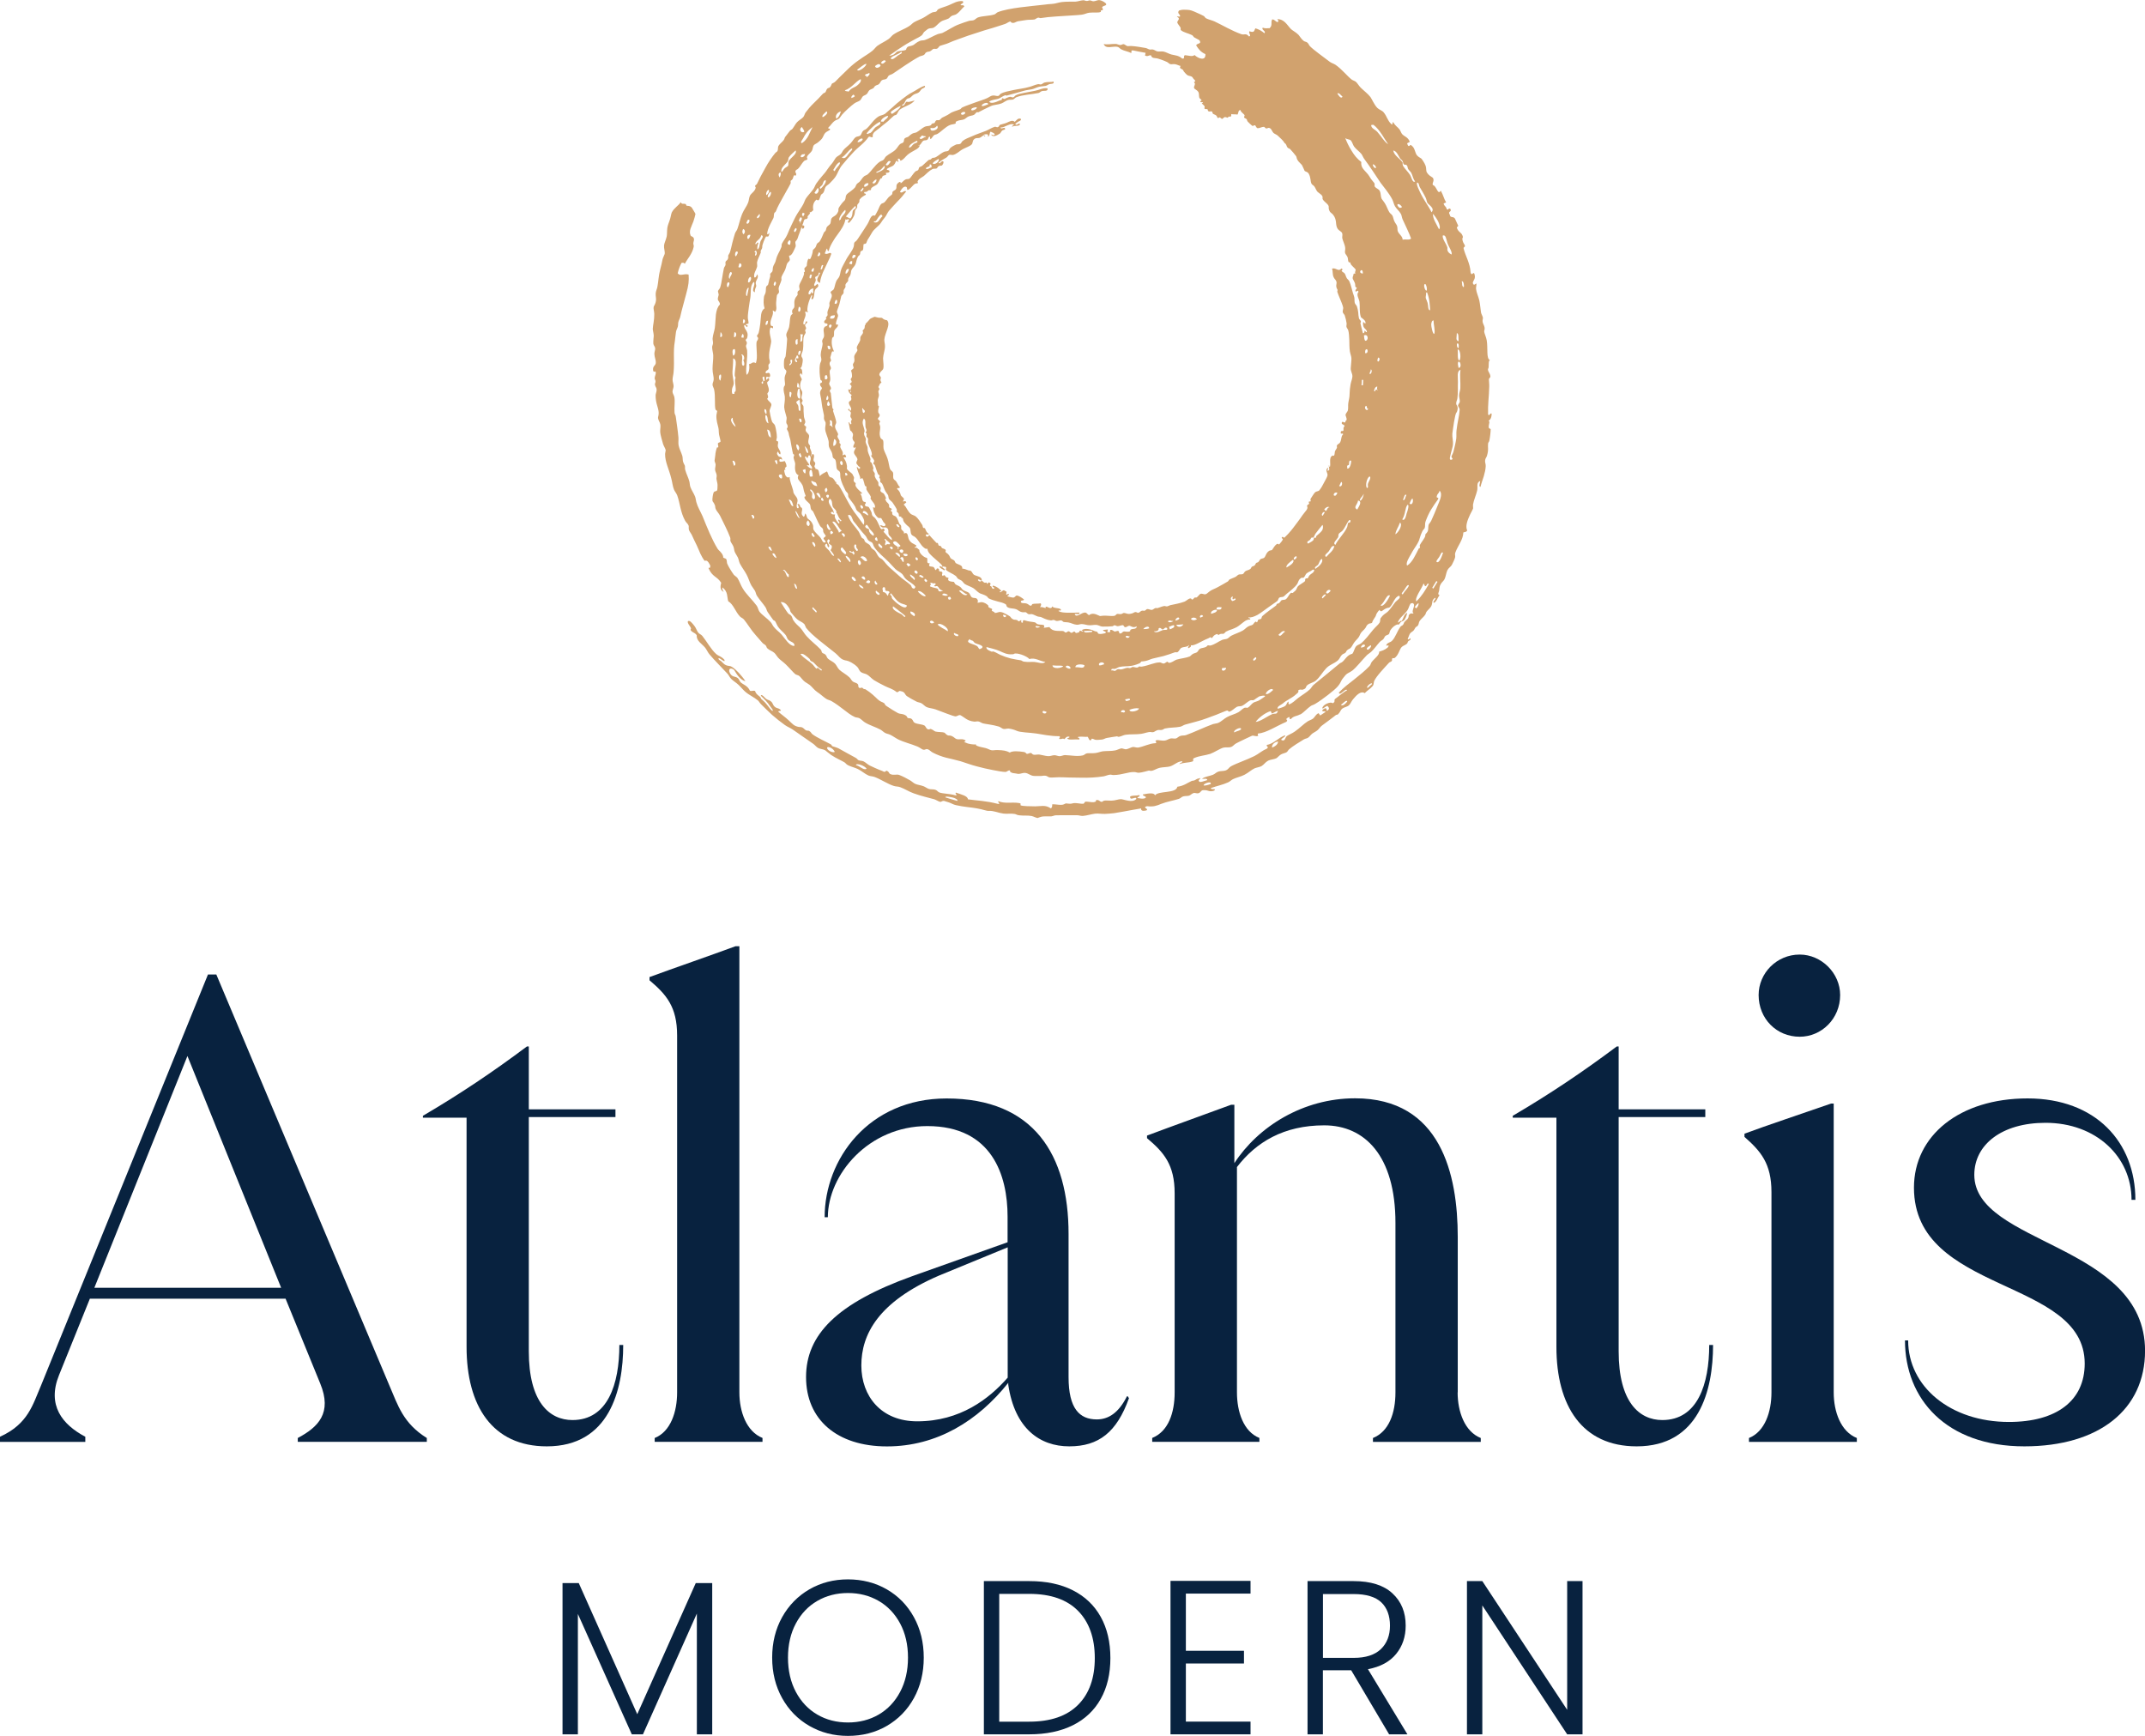
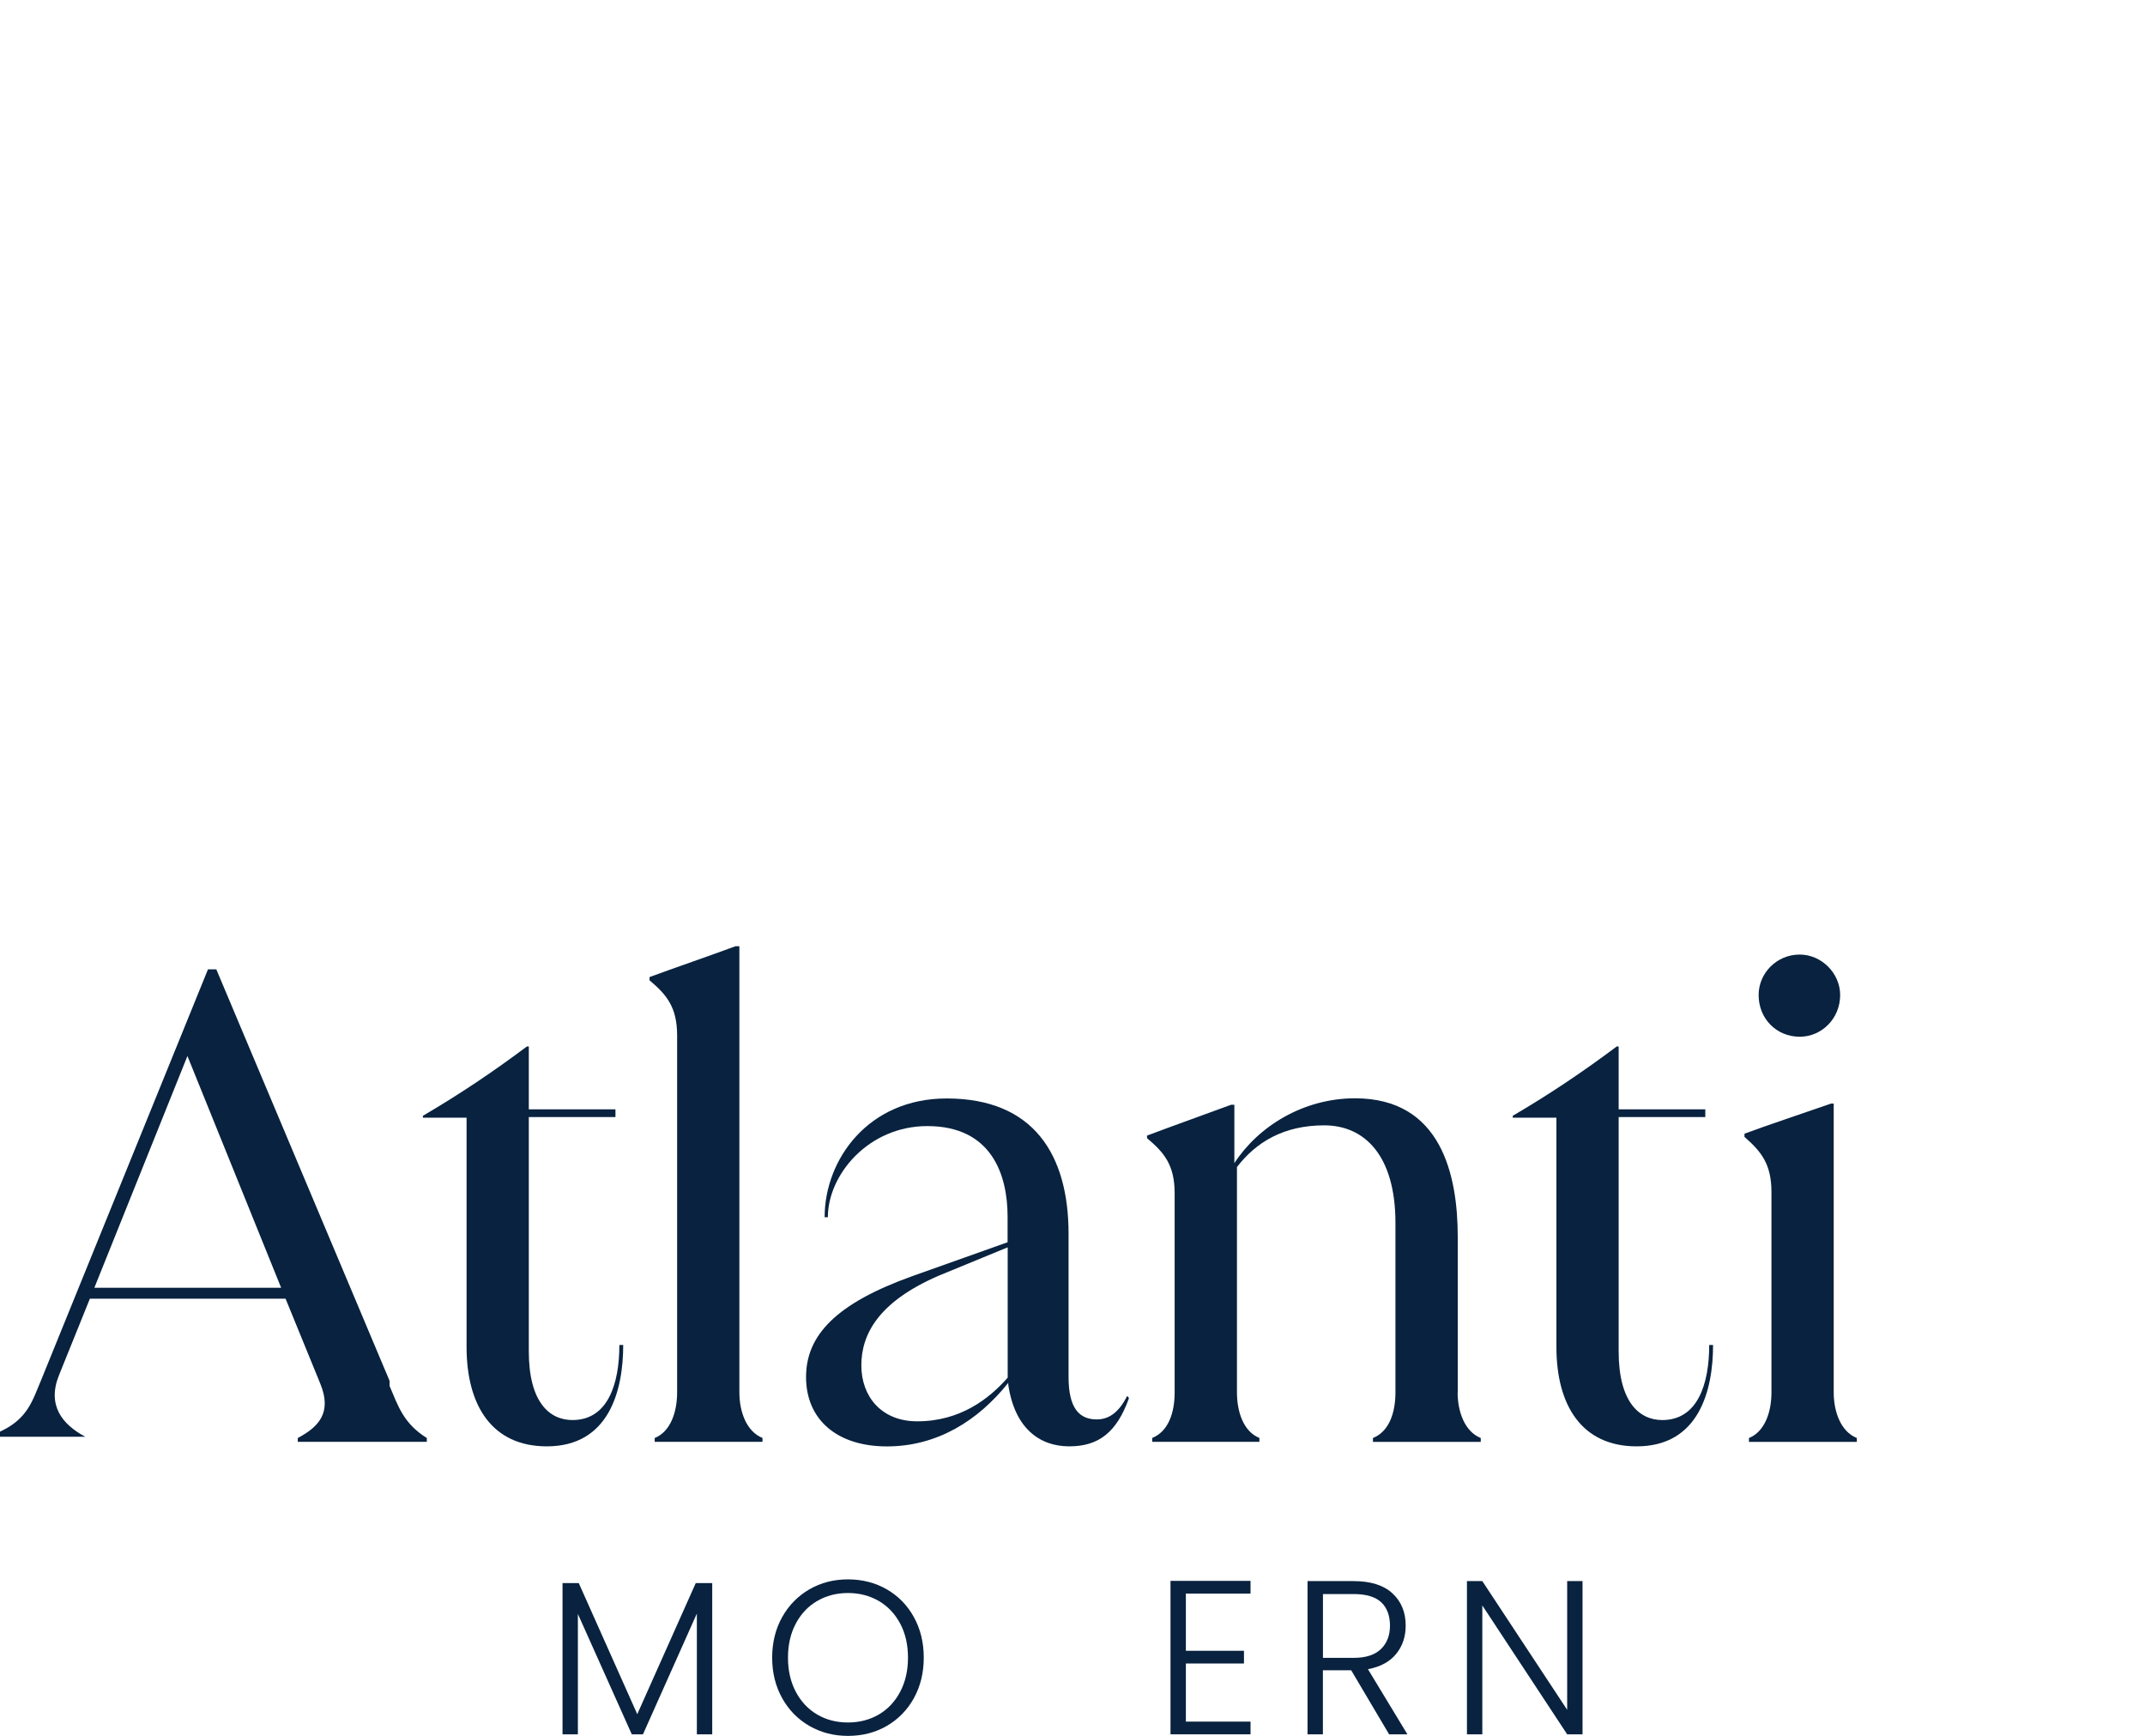
<svg xmlns="http://www.w3.org/2000/svg" id="Ebene_2" data-name="Ebene 2" viewBox="0 0 372.85 301.69">
  <defs>
    <style>      .cls-1 {        fill: #d1a26e;        fill-rule: evenodd;      }      .cls-2 {        fill: #08223f;      }    </style>
  </defs>
  <g id="Ebene_1-2" data-name="Ebene 1">
    <g>
-       <path class="cls-2" d="M67.72,240.88c1.45,3.35,2.34,6.47,6.47,9.04v.67h-22.43v-.67c3.57-1.9,6.02-4.35,3.9-9.48l-6.02-14.73H15.62l-5.36,13.28c-2.12,5.24.56,8.59,4.57,10.71v.89H0v-.89c4.91-2.23,5.69-5.58,7.14-8.93l29.01-71.41h1.45l30.12,71.52ZM16.4,223.81h32.47l-16.29-40.28-16.18,40.28Z" />
+       <path class="cls-2" d="M67.72,240.88c1.45,3.35,2.34,6.47,6.47,9.04v.67h-22.43v-.67c3.57-1.9,6.02-4.35,3.9-9.48l-6.02-14.73H15.62l-5.36,13.28c-2.12,5.24.56,8.59,4.57,10.71H0v-.89c4.91-2.23,5.69-5.58,7.14-8.93l29.01-71.41h1.45l30.12,71.52ZM16.4,223.81h32.47l-16.29-40.28-16.18,40.28Z" />
      <path class="cls-2" d="M108.33,233.74c0,7.92-2.45,17.63-13.28,17.63-9.48,0-13.95-7.03-13.95-17.29v-39.83h-7.59v-.33c6.47-3.79,12.27-7.7,18.08-12.05h.33v10.93h15.06v1.34h-15.06v40.72c0,8.81,3.57,11.94,7.59,11.94,6.14,0,8.15-6.25,8.15-13.05h.67Z" />
      <path class="cls-2" d="M113.8,250.59v-.67c2.79-1.12,3.9-4.58,3.9-7.92v-62.03c0-5.02-1.9-7.14-4.8-9.6v-.56c4.24-1.56,10.71-3.79,14.95-5.36h.67v77.54c0,3.35,1.23,6.81,4.02,7.92v.67h-18.74Z" />
      <path class="cls-2" d="M196.02,242.67l.22.33c-2.12,5.91-5.24,8.37-10.38,8.37s-9.48-3.12-10.6-10.71v-.33c-5.24,6.58-12.38,11.05-21.09,11.05s-14.06-4.69-14.06-12.05,5.36-12.83,18.41-17.52l16.62-5.91v-4.46c0-7.14-2.68-15.73-13.95-15.73-10.26,0-17.29,8.48-17.29,15.84h-.56c0-10.04,7.59-20.64,21.2-20.64,15.17,0,21.2,9.82,21.2,23.54v24.88c0,5.47,1.9,7.36,4.91,7.36,2.01,0,3.79-1.12,5.24-4.02h.11ZM175.16,239.43v-22.65l-11.94,4.91c-10.6,4.57-13.5,10.26-13.5,15.62s3.46,9.71,9.71,9.71c7.48,0,12.5-3.91,15.73-7.59Z" />
      <path class="cls-2" d="M253.37,242c0,3.35,1.23,6.81,4.02,7.92v.67h-18.74v-.67c2.79-1.12,3.91-4.35,3.91-7.92v-29.46c0-11.71-5.36-16.96-12.38-16.96s-11.83,2.9-15.17,7.25v39.16c0,3.35,1.12,6.81,3.9,7.92v.67h-18.63v-.67c2.79-1.12,3.9-4.35,3.9-7.92v-34.59c0-5.02-1.9-7.14-4.8-9.59v-.45c4.13-1.56,10.38-3.79,14.62-5.36h.56v10.15c4.13-6.36,11.94-11.27,20.98-11.27,14.95,0,17.85,13.28,17.85,24.1v27Z" />
      <path class="cls-2" d="M297.77,233.74c0,7.92-2.45,17.63-13.28,17.63-9.48,0-13.95-7.03-13.95-17.29v-39.83h-7.59v-.33c6.47-3.79,12.27-7.7,18.08-12.05h.33v10.93h15.06v1.34h-15.06v40.72c0,8.81,3.57,11.94,7.59,11.94,6.14,0,8.15-6.25,8.15-13.05h.67Z" />
      <path class="cls-2" d="M304.01,250.59v-.67c2.79-1.12,3.91-4.58,3.91-7.92v-34.81c0-5.02-1.9-7.14-4.69-9.6v-.56c3.57-1.34,10.6-3.68,15.06-5.24h.45v50.21c0,3.35,1.23,6.81,4.02,7.92v.67h-18.75ZM305.69,172.93c0-3.79,3.12-7.03,7.14-7.03,3.79,0,7.03,3.24,7.03,7.03,0,4.13-3.24,7.25-7.03,7.25-4.02,0-7.14-3.12-7.14-7.25Z" />
-       <path class="cls-2" d="M331.12,232.96h.56c0,8.03,7.36,14.17,17.52,14.17,8.26,0,13.17-3.68,13.17-10.15,0-14.95-29.68-12.05-29.68-30.57,0-9.04,7.92-15.51,19.75-15.51s18.74,7.59,18.74,17.63h-.67c0-7.48-6.14-13.39-14.95-13.39-7.59,0-12.38,3.79-12.38,9.04,0,12.16,29.68,11.94,29.68,30.57,0,10.26-8.03,16.62-20.98,16.62-13.61,0-20.75-8.26-20.75-18.41Z" />
    </g>
    <g>
      <path class="cls-2" d="M123.8,275.13v26.29h-2.67v-20.99l-9.37,20.99h-1.94l-9.37-20.92v20.92h-2.67v-26.29h2.82l10.17,22.79,10.17-22.79h2.86Z" />
      <path class="cls-2" d="M140.69,299.96c-2.01-1.16-3.59-2.77-4.74-4.84s-1.73-4.41-1.73-7.03.58-4.96,1.73-7.03c1.16-2.07,2.74-3.68,4.74-4.84,2.01-1.16,4.24-1.73,6.71-1.73s4.74.58,6.74,1.73c2.01,1.16,3.58,2.77,4.72,4.84,1.14,2.07,1.71,4.41,1.71,7.03s-.57,4.96-1.71,7.03c-1.14,2.07-2.72,3.68-4.72,4.84-2.01,1.16-4.25,1.73-6.74,1.73s-4.7-.58-6.71-1.73ZM152.73,297.99c1.57-.91,2.82-2.23,3.73-3.94.91-1.72,1.37-3.7,1.37-5.96s-.46-4.24-1.37-5.94c-.91-1.7-2.16-3.01-3.73-3.92-1.58-.91-3.35-1.37-5.33-1.37s-3.76.46-5.33,1.37c-1.58.91-2.82,2.22-3.73,3.92-.91,1.7-1.37,3.68-1.37,5.94s.46,4.25,1.37,5.96c.91,1.71,2.16,3.03,3.73,3.94,1.57.92,3.35,1.37,5.33,1.37s3.76-.46,5.33-1.37Z" />
-       <path class="cls-2" d="M186.49,276.39c2.11,1.07,3.72,2.6,4.84,4.61,1.12,2.01,1.68,4.4,1.68,7.16s-.56,5.11-1.68,7.11c-1.12,1.99-2.73,3.52-4.84,4.57-2.11,1.05-4.64,1.58-7.58,1.58h-7.89v-26.63h7.89c2.95,0,5.47.53,7.58,1.6ZM187.39,296.3c1.94-1.94,2.91-4.65,2.91-8.13s-.97-6.24-2.91-8.21c-1.94-1.97-4.77-2.95-8.48-2.95h-5.22v22.21h5.22c3.71,0,6.53-.97,8.48-2.92Z" />
      <path class="cls-2" d="M206.13,276.96v9.94h10.1v2.21h-10.1v10.1h11.24v2.21h-13.91v-26.67h13.91v2.21h-11.24Z" />
      <path class="cls-2" d="M241.46,301.42l-6.59-11.13h-4.92v11.13h-2.67v-26.63h8c2.97,0,5.23.71,6.76,2.13,1.54,1.42,2.3,3.29,2.3,5.6,0,1.93-.55,3.57-1.66,4.93-1.11,1.36-2.74,2.24-4.9,2.65l6.86,11.32h-3.2ZM229.95,288.13h5.37c2.08,0,3.65-.51,4.71-1.52,1.05-1.02,1.58-2.37,1.58-4.08s-.51-3.11-1.52-4.06c-1.02-.95-2.62-1.43-4.8-1.43h-5.33v11.09Z" />
      <path class="cls-2" d="M275.08,301.42h-2.67l-14.75-22.4v22.4h-2.67v-26.63h2.67l14.75,22.37v-22.37h2.67v26.63Z" />
    </g>
-     <path class="cls-1" d="M226.05,124.16c.61-.36,1.18-1.05,1.82-1.48.19-.13.39-.14.71-.33.76-.44,1.57-1.06,2.3-1.61.73-.56,1.36-1.1,1.68-1.48.45-.52.49-.83.75-1.22.09-.15.32-.38.37-.46.45-.64.86-.63,1.39-1.04.76-.61,1.56-1.68,2.51-2.66.2-.2.56-.4.76-.59.52-.48,1-1.19,1.51-1.74.25-.26.38-.23.61-.48.14-.16.24-.45.3-.5.35-.3.47-.14.7-.41.04-.04.12-.47.2-.59.46-.72.87-.89,1.17-1.03.08-.04.26.03.31,0,.12-.07.25-.36.37-.45.19-.14.39-.13.56-.3.17-.16.45-.77.54-1.29-.61.26-.62.97-.98,1.44-.18-.22-.46.35-.65.22.27-.82,1.18-1.36,1.67-2.11.29-.44.24-.8.62-1.22.1.07.21-.04.31-.01.65.36-.41,1.4.14,1.79-.28.08-.53-.19-.85.33,0,.68-.42.75-.74,1.15-.16.2-.06.28-.28.52-.17.19-.28.11-.46.37-.53.73-.84,1.81-1.42,2.38-.32.33-.8.3-.97.7-.28.42.77-.25.22.47-.55.46-1.01.57-1.5.73.11.57-.86,1.23-1.27,1.77-.19.25-.17.47-.39.72-.78.84-1.73,1.57-2.65,2.32-.94.73-1.9,1.45-2.69,2.3.17.72,1.19-.91,1.44-.4-.6.27-1.35.97-2.09,1.5-.28.27.15.46-.42.76-.29-.37-1.76.2-1.81.88.22.11.75-.56.94-.39.23.26.4.51-.14.84-.07-.32-.03-.73-.67-.26-.57.57.82.13.34.49l-.83.56-.27-.4c-.49.16-.6.64-1.02.97-.2.15-.66.3-.89.45-.66.41-1.42,1.21-2.21,1.75-.49.35-1.06.56-1.39.79-.33.23-.3,1.09-1,.67,0-.27.79-.51.71-.79-1.01.26-2.03,1.5-3.18,1.66-.27.33.54.3-.1.71-.81.33-1.34.86-2.09,1.24-1.37.68-3.02,1.21-4.07,1.78-.39.23-.44.51-.83.68-.45.2-.92.08-1.41.26-.32.11-.55.39-.89.53-.65.26-1.42.3-1.91.71.33.05.9-.17.92.22-.56.15-1.32.51-1.44.19-.29-.23.78-.72-.13-.46-.29.06-.39.19-.56.27-.29.14-.4.07-.59.15-.7.31-1.37.87-2.48,1-.19,1.22-3.32.66-3.88,1.5-.15-.5-1.09-.36-2.11-.16-.1.32.97.35.31.68-.64.15-.82-.05-1.26-.05-.03-.23.54-.23.34-.53-.5.19-1.78-.01-1.6.44.1.55,1.08-.32,1.07.24-.68.77-2.2.04-2.69.04-.45,0-.96.25-1.63.26-.77.02-1.26-.16-1.64.21-.49-.01-.4-.39-1.04-.31.05.33-.29.38-.69.37-.41-.02-.89-.13-1.15-.09-.16.02-.18.34-.41.36-.39.03-.92-.12-1.44-.12-.39,0-.46.12-.83.12-.85-.02-.55-.17-1.03.08-.49.26-1.39-.03-2.07.02,0,.3,0,.57-.25.7-.93-.66-1.77-.35-2.69-.35-.79-.01-2.2-.02-2.5-.16-.28-.11.27-.32-.37-.42-1.18-.19-2.46.16-3.54-.32-.24.18.54.52-.09.47-2.1-.54-3.61-.56-5.22-.79,0-.58-1.14-.84-2.09-1.17-.26.16.5.56-.13.46-.96-.28-2.13-.26-2.73-.48-.28-.1-.39-.38-.73-.48-.36-.1-.75-.04-1.08-.13-.29-.08-.68-.38-.96-.48-.58-.21-1.05-.23-1.43-.41-.34-.15-.58-.43-.9-.61-.56-.33-1.31-.72-1.9-.94-.46-.17-.96.13-1.55-.16-.3-.15-.12-.39-.67-.58-.34.38-.51.12-.73.04-.6-.2-2-.85-2.15-.93-.31-.14-.76-.57-1.07-.72-.27-.13-.61-.1-.86-.2-.21-.08-.23-.26-.5-.41-.69-.35-2.18-1.21-2.99-1.65-.23-.13-1.08-.38-1.04-.36-.19-.08-.15-.25-.29-.33-1.01-.56-2.31-1.11-3.21-1.76-.24-.18-.21-.38-.62-.61-.06-.03-.4-.02-.49-.07-.22-.11-.47-.43-.69-.52-.25-.1-.49-.04-.73-.11-.75-.2-.89-.45-1.6-1.11-.6-.56-1.41-1.13-1.83-1.52.11-.2.36-.04.48-.22-.37-.48-.71-.26-1.13-.67-.34-.33-.24-.59-.63-.9-.35-.28-.39-.15-.8-.41-.21-.13-.81-.98-.95-.56.62.58,1.21,1.18,1.59,1.78.15.25.74.83.4.85-.34-.3-.52-.56-.72-.82-.59-.75-.6-.74-1.2-1.26-.04-.03-.03-.21-.23-.38-.42-.35-.69-.51-.84-1-.33-.13-.56.08-.88-.04-.43-.92-1.18-1.05-1.62-1.47-.25-.26-.24-.53-.5-.73-.43-.33-.84-.15-1.23-.65-.54-.74-.2-1.35.57-.8.57.95,1.16,1.81,1.99,1.99-.68-1.05-1.73-2.09-2.19-2.39-.66-.45-.66-.09-1.4-.51-.14-.08-.57-.53-.65-.6-.07-.06-.55-.26-.42-.51.24-.06,1.24.97,1.01.29-.63-.7-1.01-.6-1.47-1.04-.9-.82-1.58-2.13-2.38-3.12-.18-.23-.51-.32-.71-.57-.21-.24-.37-.81-.65-1.15-.38-.47-.81-1.05-1.13-.83-.18.31.42.89.54,1.23.02.06-.12.24-.07.32.36.52.64.33,1.05.88-.06,1.03.87,1.44,1.48,2.19.23.29.48.84.72,1.12.93,1.11,2.11,2.25,3.15,3.39.26.29.35.59.65.9.4.4.84.63,1.21.98.42.37.78.86,1.23,1.25.69.6,1.53.95,2.2,1.51.18.15.28.4.56.68.55.53,1.21,1.2,1.92,1.85.73.63,1.5,1.25,2.2,1.74.48.34.89.47,1.34.77,1.21.81,2.54,1.8,3.58,2.49.27.18.54.54.83.71.4.24.85.19,1.28.44.17.11.66.56,1.03.81.95.62,1.81.97,2.29,1.26.27.16.26.33.69.54.55.27,1.13.38,1.64.63.68.33,1.21.84,1.86,1.13.32.14.71.12,1.08.26,1.1.42,2.34,1.26,3.35,1.56.42.13.69.06,1.09.21.84.31,1.48.77,2.37,1.08,1.23.45,2.8.81,3.55,1.02.28.09.7.37.99.44.27.06.31-.2.73-.15-.04,0,.8.24.83.26.45.15.71.36,1.21.47,1.33.31,2.75.39,3.63.56,1.12.19,1.63.46,2.1.44.85-.05,1.62.35,2.53.47.56.08,1.34-.05,1.94.06.3.05.36.19.83.24.71.09,1.49-.01,2.13.12.3.06.8.33,1.04.35-.03,0,.59-.24.88-.27.48-.04,1.15.01,1.49-.02.34-.04.49-.18.86-.19,1.03-.02,2.53,0,3.6-.01.44,0,.61.15,1.06.12.73-.06,1.38-.3,2.11-.39.6-.06,1.1.06,1.7.04.54-.02,1.07-.07,1.61-.13.53-.08,1.06-.18,1.59-.27,1.05-.21,2.09-.37,3.09-.55-.05.39.26.5.91.35.53-.32-.82-.48.1-.74,1.16.14,1.66-.07,2.5-.41.92-.36,2.13-.57,3.04-.86.33-.1.46-.34.76-.43.38-.11.75-.03,1.05-.14.26-.1.47-.35.75-.44.3-.09.52.12.87.02.41-.1.43-.6.94-.52.77-.06.87.38,1.78.08.49-.51-.57-.04-.58-.45.97-.34,2.04-.56,2.98-.98.32-.13.57-.43.9-.58.58-.28,1.37-.43,1.95-.74.74-.38,1.21-.87,1.78-1.13.27-.12.94-.23,1.19-.38.48-.29.64-.67,1.16-.95.38-.2,1-.22,1.41-.41.21-.1.48-.47.82-.67.33-.19.78-.25.97-.38.23-.16.24-.33.43-.5.6-.53,1.78-1.25,2.57-1.73.32-.19.48-.12.77-.32.23-.16.46-.52.75-.73.27-.19.62-.34.86-.55.31-.27.43-.54.72-.77.33-.24.89-.66,1.4-1.04.51-.37.94-.73,1.05-.81.13-.1.32-.06.4-.15.44-.44.4-.73.77-1.01.29-.22.86-.29,1.12-.55.31-.3.38-.63.72-1.05.67-.82,1.41-1.5,2.03-1.06.39-.44,1.01-.78,1.37-1.23.27-.34.15-.6.28-.9.39-.85,1.76-2.27,2.57-3.16.17-.19.33-.08.51-.35.07-.1-.07-.29.1-.46,0,0,.28.04.31.02.69-.43.9-1.49,1.23-1.88.38-.42,1.02-.44,1.11-.91.06-.33.68-.3.43-.7-.17.18-.33.34-.44.16.25-.56.27-.97.71-1.23.46-.27.44-.51.64-.77.15-.21.3-.12.46-.41.17-.29.06-.44.3-.78.22-.32.7-.67.94-1.05.14-.22.06-.29.26-.55.26-.34.58-.55.78-.92.3-.54-.02-1.05.7-1.46.3.12-.72.87-.15.86.53-.44.41-.65.9-1.33-.44-.1-.1-.54-.08-.76.07-.54.05-.77.32-1.21.17-.28.5-.53.62-.79.23-.47.28-1.11.49-1.55.22-.43.59-.59.78-.93.16-.28.5-1.03.56-1.28.09-.36-.09-.49.05-.87.43-1.19,1.36-2.23,1.39-3.49.22-.12.48,0,.67-.35-.36-.76.05-1.8.51-2.78.11-.24.45-.83.52-1.06.01-.03-.04-.52-.02-.64.13-.82.55-1.68.72-2.45.17-.69-.22-1.33.53-1.68,0,.36-.32,1,.05,1.04.15-.64.38-1.24.57-1.84.17-.6.32-1.2.34-1.78.02-.41-.17-.63-.1-1.04.05-.33.21-.43.31-.73.34-1.14.12-1.45.2-2.15.03-.23.18-.25.23-.55.13-.66.23-1.61.22-1.94,0-.1-.29-.08-.32-.25-.11-.52.31-1.15-.06-1.18.27-.22.55-.47.55-1.29-.35-.14-.4.62-.62.12-.02-.82,0-1.58.06-2.36.05-.78.13-1.56.14-2.44.02-.48-.07-1.1-.05-1.34,0,0,.26-.33.26-.37-.06-.73-.44-.78-.43-1.35.28-.25-.05-1.48.36-1.53-.36-.14-.44-.69-.46-1.35-.02-.67-.01-1.46-.11-2.08-.11-.63-.37-1.09-.44-1.5-.04-.23.13-.38.06-.77-.06-.32-.26-.6-.33-.92-.07-.34.07-.59.04-.77-.03-.24-.29-.65-.33-.92-.11-.7-.15-1.4-.29-2.06-.19-.79-.49-1.34-.57-2.01-.04-.32.11-.66.05-.97-.26.11-.43.49-.62-.07.08-.54.56-.68.28-1.6-.19-.47-.46.53-.66-.24-.09-1.63-.9-2.86-1.21-4.14-.07-.29.25-.25.23-.46-.02-.24-.29-.45-.39-.86-.2-.75.19-.41-.05-.97-.26-.61-.63-.48-.95-1.26-.07-.29.23-.22.21-.47,0,.06-.54-1.17-.56-1.2-.34-.47-.81-.03-.89-.66-.45-.68.44-.42.08-1.04-.41-.18-.3.36-.62.06-.14-.56-.4-.43-.54-.98l.44-.19c-.4-.65-.42-1.09-.93-2.04-.55.9-.72-.89-1.39-.97-.13-.51.33-.66.02-1.26-.39-.27-.75-.44-1.04-.92-.2-.34-.06-.65-.22-1.15-.19-.55-.71-1.25-.76-1.28-.25-.13-.64-.4-.79-.61-.32-.47-.34-1.28-.89-1.63-.24-.43-.46.51-.71-.2-.24-.32.3-.3.39-.48-.32-.84-.95-.89-1.33-1.33-.17-.19-.27-.56-.45-.81-.32-.43-.77-.63-1.09-1.26-.28,0,.01.68-.38.29-.64-.61-.71-1.31-1.3-2.01-.28-.33-.78-.45-1.09-.76-.54-.54-.96-1.57-1.19-1.88-.48-.62-1.2-1.14-1.72-1.66-.3-.31-.52-.72-.82-1-.13-.12-.58-.27-.68-.35-.77-.57-1.71-1.8-2.84-2.59-.33-.22-.69-.3-1-.52-1.14-.88-2.73-1.99-3.45-2.71-.19-.19-.22-.43-.45-.63-.27-.22-.41-.12-.67-.32-.38-.29-.73-.88-.86-1.02-.43-.45-1.04-.75-1.32-1.01-.67-.67-1.14-1.75-2.4-1.74.18.16.25.33.14.5-.46.04-.55-.5-1.02-.44-.3.52.13.99-.45,1.52-.39-.03-.69.11-1.17-.1-.36.36.64.6.27.97-.45-.39-.98-.68-1.55-.85-.26.3-.08.86-1.06.51-.2.33.44.83-.08.9-.54-.65-.76-.2-1.34-.4-1.63-.58-3.15-1.5-4.64-2.21-.51-.22-1-.31-1.45-.53-.2-.1-.26-.31-.4-.4-.29-.18-.77-.37-1.09-.52-.94-.43-1.23-.54-1.81-.57-.52-.02-.81-.03-1.09.04-.22.05-.33.02-.43.25-.15.38.3.5.29.83-.06.18-.46-.07-.55.09.74.32,0,.69.06,1.01.04.21.52.73.58.93.05.15-.08.27.05.39.42.39,1.3.54,1.93.86.19.1.24.31.38.39.65.41,1.04.39,1.04.89-.17.27-.57.17-.7.51.43.67.79,1.15,1.6,1.51.11,1.25-1.2.81-1.89.16-.34.35-1.06.07-1.63.03-.43.08.1.69-.52.58-.57-.53-1.22-.55-1.82-.69-.49-.12-.93-.42-1.41-.52-.35-.08-.72.04-1.08-.03-.2-.04-.47-.24-.7-.31-.26-.08-.47.02-.61-.01-.25-.05-.46-.22-.71-.27-.62-.1-1.7-.31-2.53-.35-.21-.02-.53.05-.61.03-.31-.07-.44-.31-.71-.35-.15-.02-.38.17-.62.15-.23-.02-.52-.19-.73-.19-.74-.02-1.42.16-2.1.02.35.95,1.6.33,2.35.48.34.07.44.31.69.44.54.29,1.2.37,1.69.62.28.03-.18-.5.37-.43,1.01.19,1.16.26,2.18.42l-.1.47c.57.26.61-.13,1.06-.02.1.57.69.4,1.22.56.58.17,1.62.56,1.77.73.43.42.67.16,1.15.23.42.07.62.24.98.31-.29.46.16.47.39.65.04.03.13.26.19.33.21.23.36.44.55.58.24.19.57.16.81.3.16.09.2.26.31.38.19.21.22.16.3.39.03.09-.21.11-.22.16,0,.04.18.23.17.33-.02.28-.22.48-.15.71.07.23.48.28.75.71.14.22.07.67.16.98.04.14.34.3.39.45.03.09-.21.1-.22.16-.04.27.36.1.48.23.04.04-.23.13-.22.16,0,.02.29.25.31.28.04.09.15.14.19.22.02.04-.06.36-.04.38.16.17.45.06.53.12.1.07-.03.29.25.39.15.06.37-.1.57.04.02.01.05.27.12.34.15.14.43.17.58.32.22.21.1.37.34.46.01,0,.2-.15.23-.14.15,0,.32.27.45.27.17,0,.3-.4.64-.3.54.15.18.14.53-.1.04-.03.31.02.29.04.15-.14.15-.35.14-.48.37.1.69,0,1.07.09.22-.3.08-.74.51-.8.06.4.63.67.73.92.03.07-.12.32-.09.38.08.13.35.19.45.31.09.1.03.24.2.43.18.18.58.58.82.74.05.03.33-.16.43-.12.13.05.22.51.48.51.35.01.66-.24,1.07-.24.1,0,.23.23.33.26.36.1.36-.22.73-.01.28.16.36.57.6.81.15.15.48.25.72.45.43.37,1.06,1,1.16,1.23.08.17.18.15.21.19.23.31.18.45.34.65.16.21.3.13.48.31.33.34.75.85,1,1.18.12.15.11.4.2.57.32.64.82.81.94,1.22,0,0,.1.2.19.4.09.19.17.39.17.39.16.18.49.12.71.49.39.67.27,1.28.48,1.73.1.21.35.28.5.48.22.3.31.68.56.95.28.27.98.58.87,1.06-.11.41.8.9,1.01,1.31.13.25.02.34.08.6.15.67.47.67.74,1,.78.98.3,1.76.83,2.5.2.27.61.41.74.69.12.26-.01.62.03.89.07.42.46,1.11.51,1.7.04.35-.1.62-.02.88.06.21.28.4.42.7.09.22.09.68.16.8.17.3.32-.05.36.3.03.32.81.84.91,1.12.02.04-.33.7.09.69-.17,0-.27-.11-.49.02.08.2-.17.47-.14.75.02.21.33.58.43.99.07.33-.08.58.28.62.04.32-.34.35-.18.74.29-.09.3-.34.5.01-.48.53.1,1.2.16,1.75.11.78-.07,1.69.25,2.67.29.27.96.62.77,1.11-.19.01-.14-.33-.4-.22-.08,1.25.58.95.68,1.68-.21.14-.28-.26-.38-.23-.11.03.04.46-.32.44-.14-.48-.37-1.44-.43-1.69-.03-.17.13-.21.06-.41-.07-.18-.27-.29-.32-.49-.08-.32-.1-.68-.13-1.04-.05-.36-.11-.72-.23-1.04-.09-.22-.31-.37-.37-.6-.1-.38.02-.8-.14-1.18-.29-.72-.47-1.89-.84-2.64-.06-.13-.28-.28-.38-.43-.19-.29-.23-.63-.38-.84-.16-.22-.45-.27-.56-.5,0,.02.18-.19.18-.2-.01-.12-.17-.11-.2-.2-.55.69-.97-.23-1.63.05.19.54.03.94.29,1.5.12.29.4.44.48.77.06.2-.04.43-.04.67,0,.43.15.51.22.72.05.15-.09.2-.02.4.09.29.26.69.36.94.18.4.62,1.48.65,1.78.02.21-.13.57-.08.78.03.16.31.42.35.57.13.39.28,1,.32,1.35.03.23-.07.44-.02.64.06.2.24.37.31.6.12.45.15,1.04.18,1.68.02.64,0,1.33.1,1.97.07.44.27.88.27,1.26,0,.53-.1,1.16-.12,1.65-.04.5.29.92.29,1.42-.01.41-.23.9-.32,1.39-.1.54-.16,1.14-.17,1.65,0,.72-.16,1.09-.23,1.64-.06.41.03.89-.08,1.28-.07.22-.35.48-.39.7-.04.22.26.6.17.95,0,.03-.27.14-.19.35-.3.22-.35-.19-.61,0-.23.5.52.35.43.75-.3.24-.08.59-.19.74-.11.15-.46-.08-.44.28-.09.49.38,0,.4.37-.38.28-.24.94-.55,1.43-.14.22-.41.23-.53.5-.06.13.06.22,0,.4-.05.18-.28.44-.32.56-.09.28-.03.49-.15.75-.08.17-.14-.01-.27.04-.41.15-.45.6-.43,1.04,0,.43.06.85-.09.93-.1.05-.05-.33-.12-.32-.14.35.37.97-.29.98.06-.18.22-.41.09-.51-.56.46.05.87-.06,1.36-.08.29-.33.73-.56,1.15-.13.23-.28.51-.42.78-.16.26-.32.49-.44.63-.16.19-.54.16-.72.33-.25.24-.71,1.04-.79,1.14-.09.15.08.29,0,.45,0,0-.29,0-.34.09-.02.05.15.22.07.34-.09.14-.29.1-.36.37.29.49-.23.83-.78,1.6-.51.77-1.12,1.53-1.65,2.25-.54.7-1.1,1.29-1.53,1.68-.15-.11-.3-.28-.43-.04,0,.24.23.13.19.33-.04.15-.42.65-.6.82-.13.13-.14-.06-.26-.07-.43-.01-.94,1.04-1.04,1.1-.03.02-.36.05-.44.1-.63.4-.57.9-.91,1.23-.13.12-.45.12-.63.24-.11.07-.22.34-.39.51-.11.11-.21.03-.36.16-.12.11-.1.25-.29.43-.18.16-.3.08-.47.23-.14.12-.08.26-.31.41-.31.2-.57.19-.83.37-.16.11-.24.4-.42.48-.18.09-.53.01-.72.09-.18.07-.33.27-.5.37-.3.17-.75.3-1.05.46-.21.11-.16.25-.35.37-.44.27-1.1.64-1.73.98-.42.24-.89.4-1.22.6-.46.28-.63.57-.92.64-.3.06-.59-.18-.87-.07-.21.08-.42.47-.65.61-.12.08-.22-.03-.39.05-.15.07-.13.28-.39.32-.18.03-.07-.1-.21-.16-.31-.15-.83.42-1.11.52-.8.31-1.84.48-2.51.63-.19.05-.38.19-.57.21-.17.02-.34-.1-.53-.06-.45.1-.9.31-1.15.37-.06.01-.19-.08-.38,0-.21.08-.31.24-.54.29-.23.05-.55-.15-.79-.14-.26.01-.31.36-.67.29-.5-.09-.56.25-.9.36-.16.05-.3-.14-.52-.13-.18.01-.38.18-.56.23-.85.25-.96-.06-1.47-.07-.11,0-.25.15-.45.19-.28.05-.57-.07-.72-.01-.19.07-.22.27-.44.31-.53.12-1.43-.08-2.04-.01-.51.04-.35.13-.72-.05-.61-.31-1.23-.43-1.67-.04-.29-.15-.37-.41-.6-.45-.67-.13-1.6,1.05-1.89.24.27-.09.92.21.83-.24-.36-.01-.71,0-1.05.02-.34,0-.66,0-.96,0-.61-.02-1.16-.03-1.62-.28-.02-.29.53.12.38-.32-.36-.29-1.25-.12-1.47-.51-.25.74-.88-.13-1.18.1.3.49-.65-.18-.95.09.08-.27.3-.45.11-.71-.52.09-1.06.01-1.42.12-.15.05-.07.34-.41.28-.27-.13-.29-.25-.63-.37-.39-.13-1,.06-.99-.35.08-.3.47-.05.55-.35-.31-.26-.85-.64-1.23-.69-.2-.03-.34.31-.57.35-.24.06-1.17-.25-1.13-.22-.02,0,.33-.25.32-.27-.09-.38-.34.09-.47-.02-.05-.04.07-.42.04-.49-.06-.12-.31-.14-.39-.25-.31-.13-.69.59-.79.24.05-.15.22-.03.29-.15-.38-.37-.73-.74-1.46-.92-.32.37.46.19.15.56-.54-.01-.2-.44-.65-.5-.1-.27.32-.37-.13-.58-.22-.13-.24.27-.44.2.07-.36-.27-.12-.41-.18-.17-.07-.3-.28-.47-.33-.02,0-.22.14-.31.13-.16-.02-.38-.19-.35-.31.12-.23.44.17.66.17.08-.78-.88-.75-1.36-1.04-.23-.15-.31-.5-.53-.66-.16-.12-.27-.04-.44-.11-.55-.22-.67-.25-1.09-.32.19-.58-.73-.67-1.11-.95-.07-.05-.15-.34-.25-.43-.2-.18-.49-.24-.65-.42-.06-.07-.16-.35-.23-.45-.42-.6-.76-.45-.61-.84.1-.25-.51-.39-.61-.45-.17-.12-.11-.25-.27-.36-.12-.08-.2.02-.33-.1-.11-.11-.06-.29-.2-.45,0,0-.16.06-.24-.04-.3-.36-.83-.85-1.17-1.29-.13-.04-.32.56-.64.07,0-.48.34.03.55-.3-.54-.3-.54-.75-.7-.97-.08-.11-.22.02-.32-.13-.08-.12-.06-.32-.15-.46-.3-.49-.72-1.13-1.1-1.45-.23-.22-.67-.27-.9-.47-.26-.23-.44-.5-.61-.78-.16-.29-.33-.58-.62-.84l.46-.38c-.15-.38-.41-.1-.61-.18.52-.55-.09-.64-.35-1.06.01.02-.06-.24-.09-.32-.1-.3-.32-.6-.56-.76.08-.39.41.05.49-.34-.32-.27-.41-.69-.68-1.03-.12-.16-.35-.21-.44-.45-.11-.3.03-.76-.07-1.04-.07-.19-.37-.36-.48-.55-.23-.5-.24-1.25-.49-1.92-.18-.58-.54-1.14-.67-1.68-.09-.49.06-1.05-.1-1.47-.06-.15-.34-.22-.41-.37-.37-.79,0-1.4-.09-2.06-.02-.16-.13-.31-.14-.47-.01-.13.15-.34.14-.35-.05-.18-.36-.3-.41-.49.11-.24.32-.33.34-.6.02-.17-.23-.37-.26-.53-.06-.35.11-.79.12-1.02,0-.1-.14-.09-.15-.16-.02-.14-.05-.64-.05-.87-.01-.28.19-.62.2-.91,0-.23-.11-.49-.1-.66.01-.15.17-.28.18-.41,0-.14-.19-.31-.17-.36.01-.05.15-.29.2-.4.01-.03.07-.15.1-.2,0,0,.24-.18.23-.12.02-.12-.15-.22-.17-.45-.02-.2.1-.35.07-.47-.05-.19-.29-.35-.27-.54.06-.42.58-.71.67-.96.15-.49,0-1.11-.02-1.85.02-.67.33-1.39.33-2.02.03-.38-.13-.88-.11-1.22.09-1.22,1.2-2.65.43-3.4.1.1-.45-.09-.47-.1-.3-.17-.23-.22-.43-.29-.1-.03-.32.02-.6-.03-.73-.13-.4-.25-.97,0-.59.25-.41.23-.89.74-.23.24-.43.35-.32.46.07.07-.14.1-.13.08-.04.14,0,.42-.09.61-.06.14-.26.26-.3.37,0-.02.1.28.05.42-.08.23-.34.44-.43.68-.06.18,0,.45-.06.62-.16.46-.59.89-.58,1.32,0,.15.16.2.1.43-.07.25-.4.52-.53.93-.07.26.08.62,0,.95-.05.22-.23.38-.24.53-.02.28.16.49.12.63-.03.1-.34.29-.45.44.15.34.18.74.17,1.06,0,.13-.21.33-.22.44-.01.2.17.23.16.42-.01.25-.29.21-.31.46.53.34.16.6.09.97-.03.13.26.47-.06.44.03-.27.18-.58-.3-.51,0,.56.35.75.62,1.01-.37.11,0,.46-.12.78-.1.26-.4.2-.41.51.01.52.67.97.29,1.39-.27.1-.03-.5-.42-.25.04.28.38.28.48.57.05.16-.11.47-.08.69.02.17.23.35.25.5,0,.03-.15.3-.15.38,0,.16.16.38,0,.46-.24.04-.21-.37-.45-.34.22.56.2,1.39.42,1.5.13.07.07.03.18.18.48.59-.05.72.18,1.35.07.2.29.34.3.49.02.29-.5.74-.03.97-.04-.11.15-.21.22-.08-.04.27-.33.54-.3.85.05.43.48.69.59,1.1.07.29-.26.48-.15.82.02.05.29.36.36.46.06.09.44.17.2.41-.28.19-.28-.34-.52-.26.07.36.22.75.35,1.11.15.35.28.67.27.91.27.14.19-.27.37-.07.24.27.37,1.22.46,1.33.03.05.17-.03.22.14.06.17-.05.33.04.52.2.41.56.79.73,1.19.07.18-.12.19,0,.42.25.47.85.88.73,1.49-.13.09-.21-.1-.34-.05.06.65.34,1.42.92,1.84.1.07.42-.04.51.06.12.12.24.45.36.62.17.24.44.35.36.63-.34.35-.6-.16-.93,0,.43.6.69.26,1.06.36.6.26.29.85.45,1.21.16.35.6.49.56.97-.51-.17-.98-1-1.47-1.45.13-.13.32-.26.11-.41,0-.36-.34.06-.5-.05-.26-.19-.49-1.16-1.01-1.83-.19-.26-.4-.31-.53-.51-.11-.18-.09-.46-.17-.62-.13-.26-.35-.73-.46-.85-.19-.19-.52,0-.63-.3-.21-.24.33-.34.03-.6-.76,0-.37-.9-.89-1.42.13-.07.22.04.37-.08-.4-.41-.88-.75-1.1-1.16-.22-.4.03-.42-.07-.64-.01-.03-.29-.14-.33-.37-.05-.22.14-.45.03-.69,0,0-.07-.11-.12-.22-.05-.11-.1-.22-.09-.2-.21-.34-.8-.59-.99-.98-.04-.07.04-.36,0-.53-.09-.67-.34-1.02-.6-1.43.19-.14.62.14.4-.29-.13-.53-.49.02-.58-.15.25-.52-.23-.89-.38-1.38-.05-.17.11-.29.06-.52,0,.03-.16-.1-.19-.18-.07-.15.04-.29,0-.38-.1-.28-.32-.5-.36-.75-.02-.13.14-.33.12-.41-.16-.56-.58-.88-.53-1.44.02-.23.22-.41.2-.66-.08-.62-.35-1.21-.55-1.92-.03-.11.08-.16.07-.25-.02-.15-.16-.13-.19-.32-.11-.73-.19-1.96-.28-2.56,0-.05-.2-.22-.16-.45.03-.2.21-.11.2-.38-.01-.27-.28-.49-.32-.79-.01-.13.15-.37.18-.6.07-.52-.14-1.24-.08-1.64.03-.17.21-.28.21-.47.01-.22-.22-.46-.23-.7-.03-.45.21-.46.24-.58.03-.16-.13-.42-.12-.59,0,0,.08-.33.13-.46.16-.58.11-.63.51-.56-.32-.69-.52-1.49-.31-2.35.03-.13.05-.05.13-.1.3-.18.12-.81.23-1.15.15-.41.7-.62.65-1.08-.2-.07-.33.12-.35-.05-.06-.47.28-1.02.36-1.46.03-.21-.22-.53-.21-.75,0-.08.21-.64.3-.88.2-.51.31-1.25.46-1.79.05-.17.3-.34.38-.49.07-.16,0-.42.06-.58.05-.16.24-.35.29-.51.05-.2-.05-.29.02-.48.08-.21.34-.4.44-.58.06-.12-.04-.26.05-.47.09-.22.28-.4.35-.6.12-.31.07-.63.22-.9.15-.3.47-.53.62-.86.12-.24.17-.51.23-.77.08-.26.16-.51.32-.73.09-.12.17-.09.26-.26.07-.12.04-.42.14-.57.03-.05.31-.1.36-.2.17-.28.04-.84.18-1.07.57-.03.42-.28.64-.69.32-.52.57-.9.77-1.27.34-.64,1.14-1.1,1.55-1.7.28-.43.4-.61.67-.92.3-.35.43-.77.72-1.16.49-.57,1-1.12,1.52-1.67.55-.53,1.02-1.12,1.5-1.73-.37-.29-.71.47-1.08.08.11-.27.54-.93.9-.91.45,0,.23.36.42.59.54-.18.84-.82,1.31-1.1.13-.08.4-.03.5-.13,0,0-.08-.24-.08-.25.2-.52.84-.74,1.11-.97.42-.37.93-.92,1.51-1.21.21-.11.46.02.76-.12-.03.01.16-.29.29-.37.23-.13.47-.04.59-.14.11-.1.37-.5.2-.7-.41-.15-.5.59-.8.25.46-.44.97-.67,1.33-.89.23-.13.36-.43.51-.48.17-.07.52.05.68.01.53-.12,1.1-.63,1.37-.81.62-.44,1.78-.72,1.96-1.16.07-.2.11-.51.2-.62.37-.48.73-.27,1.09-.39.28-.08.45-.36.69-.42,0,0,.3.38.26.02-.13.03-.22-.05-.3-.13.46-.14,1.03-.17.76.33.42-.04.25-.8.52-.86,0,0,.19.08.38.18.19.1.36.23.3.34-.3.22-.4-.06-.62-.03.31.56,1.02.15,1.51-.16.16-.1.26-.41.42-.53.24-.17.43-.07.51-.28-.05-.51-.73.21-.81-.25.81.04,1.7-.91,2.38-.47-.2.06-.35.17-.38.35.58-.32,1.27.01,1.41-.49-.33-.27-.62.44-.84-.03.15-.12.31-.23.5-.37.15-.11.59-.19.48-.49-.5-.23-.81.3-1.07.52-.4-.4-.96-.04-1.41.16-.38.16-.79.22-1.12.34-.23.09-.1.26-.36.39-.28.14-.35-.11-.63-.02-.53.17-.95.46-1.48.69-.86.35-1.54.53-2.4.93-.29.12-.6.25-.9.38-.3.13-.56.3-.77.46-.15.12-.23.4-.4.49-.21.11-.52.04-.73.12-.33.15-.74.36-1,.6-.19.18-.16.37-.38.5-.16.1-.47.06-.72.17-.67.31-1.27.98-1.72,1.02-.42.03-.3.05-.54.25-.17.15-.29.05-.45.18-.34.27-.72.68-1.05.96-.18.15-.41.17-.53.28-.11.1-.09.36-.21.48-.13.13-.37.12-.53.29-.38.39-.74,1.03-.98,1.2-.14.1-.5.04-.68.14-.38.2-.53.5-.84.67,0-.4-.27-.21-.42-.09-.51.42-.19.69-.4,1.1-.08.16-.41.26-.57.44-.1.12,0,.34-.14.51-.09.11-.46.32-.64.54-.21.24-.48.66-.68.82-.18.15-.4.12-.57.3-.28.33-.4.83-.6,1.18-.14.25-.33.66-.47.82,0,0-.25-.04-.26-.04-.51.06-.7,1.04-1.06,1.56-.2.31-.62,1-1.05,1.62-.42.63-.78,1.23-.95,1.32-.42.24-.24.55-.35.89-.2.78-.97,1.54-1.42,2.48-.24.49-.58,1.01-.75,1.49-.16.42-.17.91-.34,1.27-.14.3-.42.52-.54.83-.22.51-.25,1.06-.43,1.37-.15.24-.56.3-.54.6.47.53.03,1.02-.19,1.69-.08.22.04.4-.01.61-.09.39-.33.78-.36,1.15-.01.2.07.31.02.49-.04.11-.32.37-.31.43,0,.05.16,0,.1.14-.1.25-.49.38-.34.68.04.25.71.03.53.45-.04.14-.17.15-.27.2-.23.11-.12-.02-.27.21-.28.41.03.96-.05,1.57-.02.19-.26.45-.31.7-.05.2.08.38.07.61-.03.51-.3,1.15-.33,1.81-.02.35.14.66.11.97-.02.26-.2.46-.24.73-.15.84-.05,2.11.09,2.67.05.18.28.08.25.35.07.31-.45.13-.31.51,0,.36.31.35.31.7-.55.59-.24,1.15-.15,1.73.05.43.13.97.21,1.49.11.51.21,1.02.29,1.39.04.2-.04.5.03.74.05.19.24.42.26.57.05.36-.11.76-.07,1.15.05.63.42,1.27.58,2,.08.35-.02.69.07,1.01.11.36.34.63.49,1,.15.36.14.76.18.85.11.23.39.29.46.48.21.61.08,1.22.29,1.62.07.14.42.3.48.46.12.3.02.67.11,1.05.13.7.54,1.51.88,2.21.06.13.34.34.4.49.09.2,0,.45.12.65.34.55.81,1,1.15,1.64.09.17.13.41.25.59.18.26.56.42.75.7.17.25.41.65.49.88.08.2.14.7-.03.96-.41-.59-.89-1.22-1.19-1.64-1.24-1.49-2.21-3.83-3.13-5.21-.1-.14-.37-.23-.44-.35-.07-.11.06-.14.05-.17-.03-.11-.16-.05-.16-.06-.33-.59-.55-.8-.93-.83-.39-.24-.37-.85-.59-1.01-.45.3-.81.35-1.21.82-.24-.71-.04-1.22-.79-1.26.11-.19-.14-.26-.15-.37-.03-.29.17-.3.14-.62-.03-.24-.24-.23-.29-.46-.07-.3.24-.79-.03-1.11-.45-.13-.17.62-.4.28.23-.6-.09-.98-.2-1.33-.05-.16.07-.21,0-.41-.08-.21-.23-.26-.27-.47-.11-.59.22-.96.09-1.39-.08-.24-.49-.45-.57-.8-.05-.21.14-.49.07-.69-.25-.15-.42-.24-.24-.48.27-.36-.06-.78-.12-1.18-.02-.16-.05-.59-.07-.99,0-.41,0-.78-.02-.85-.06-.25-.3-.35-.33-.61,0-.05.2-.21.18-.42-.02-.18-.2-.21-.2-.5.01-.31.18-.61.14-.94-.02-.22-.25-.43-.3-.63-.15-.58-.06-1.09.23-1.59-.11-.37-.61-.91-.17-1.03.15-.04.13.25.25.25,0-.56,0-1.11-.41-1.16.25-.05.3-.32.36-.53.05-.19.16-.79.12-1.04-.04-.26-.25-.36-.24-.65.02-.33.23-.62.29-1.03.12-.78-.04-1.71.16-2.33.06-.21.27-.4.3-.62.02-.16-.11-.19-.08-.4.02-.17.17-.16.16-.37-.01-.16-.21-.38-.17-.54.05-.22.49-.37.34-.61-.46-.21-.11.79-.67.43.06-1.01.63-1.31.32-2.06.22-.28.41.22.5-.04-.2-.16-.08-.79,0-1.19.12-.58.4-1.25.63-1.71.34.06-.35.78.19.7.36-.44.2-1.08.42-1.61.14-.36.76-.51.5-.92-.03-.37-.4.23-.58.23-.26-.22.16-.61.2-1.02.02-.24-.18-.34-.07-.56.01-.02.36-.15.45-.26.18-.22.06-.69.38-.41-.33.73-.92,1.32-.04,1.73.11-.85.42-1.68.83-2.5.19-.41.39-.83.59-1.26.21-.42.41-.85.56-1.31-.22-.44-.66.25-1.14-.07l.35-.84c.21.1,0,.39.34.43.12-.58.39-1.09.67-1.57.28-.48.57-.93.9-1.35.63-.85,1.17-1.65,1.35-2.63.26.27.38-.18.64.1-.09.2-.43.48-.06.55.42-.35.68-.8.89-1.22.17-.33.14-.73.2-.93.06-.19.28-.34.36-.52.02-.06-.02-.34.02-.45.05-.16.22-.27.3-.41.14-.29,0-.4.12-.55.26-.35.64-.58,1.05-.8.12-.35-.49-.07-.22-.5.36.05.41-.05.69-.26.13-.1.26.01.35-.04.15-.1.09-.29.15-.37.22-.25.84-.48,1-.64.22-.23.38-.72.59-1,.08-.1.19-.03.26-.11.03-.04-.01-.23.17-.36.17-.12.38-.09.52-.2.13-.1-.08-.24,0-.34.01-.02.61.07.62-.28-.09-.33-.61-.09-.42-.42.42-.31.89-.37,1.15-.64.29-.28.29-.61.5-.77.05-.03.21.32.34.18-.02.02-.28-.65.04-.52.31.04.09.12.32.36.61-.27.78-.69,1.24-1.07.4-.33.9-.58,1.31-.82.42-.22.74-.46.77-.82-.1.04-.2.14-.27.05.47-.03.55-.54.84-.78.26-.2.49-.03.76-.23.22-.16.09-.39.39-.55.15.17.03.3.16.47.29-.2.33-.46.6-.69.15-.14.39-.1.6-.23.72-.44,1.41-1.24,2.17-1.54.32-.14.7-.12,1-.27-.01,0,0-.26,0-.27.05-.07.25-.14.33-.18.29-.15.79-.13,1.13-.27.24-.1.44-.35.74-.49.31-.15.71-.15.97-.29.16-.08.33-.36.49-.46.11-.07.19.06.28.01.64-.34,1.4-.72,2.16-1.07.56-.26,1.26-.23,1.84-.46.46-.18.79-.52,1.27-.62.24-.05.53,0,.76-.07.19-.06.34-.29.56-.39,1.1-.45,2.65-.48,3.86-.74.19-.04.38-.27.6-.33.33-.11,1.11.11.97-.48-.78-.12-1.3.25-2.15.42-.59.11-1.23.24-1.83.35-.6.13-1.16.22-1.54.44-.19.1-.24.3-.44.36-.13.04-.45-.12-.55-.1-.4.06-.88.35-.96.37-.16.02-.29-.17-.43-.11,0,0-.04.25-.06.27-.08.07-.27.07-.36.11-.68.32-1.54.62-1.82.21.41-.36,1.18-.36,1.59-.51.4-.14.73-.45,1.17-.6.13-.04.18.08.28.05.78-.2,2.13-.6,2.99-.83.51-.15.93-.17,1.4-.27.4-.09.79-.32,1.24-.43.4-.09.83-.09,1.16-.16.22-.06.41-.22.62-.3.28-.1.89.04.75-.44-.5.12-1.07.01-1.57.16-.26.07-.36.27-.62.33-.16.04-.28-.08-.54-.04-.49.09-.96.34-1.51.48-.85.25-1.81.34-2.69.53-.88.19-1.71.33-2.26.65-.19.1-.23.33-.43.38-.26.07-.64-.13-.98-.07-.35.05-.58.28-.95.45-.52.24-1.22.45-1.97.72-.74.29-1.57.54-2.32.88-.23.1-.21.24-.42.34-.65.28-1.29.38-1.81.76-.52.36-.78.41-1.27.68-.22.11-.33.35-.51.43-.21.09-.39-.05-.57.07-.16.1-.15.33-.33.48,0,0-.26,0-.4.1-.14.1-.08.21-.28.3-.25.12-.65.07-.96.21-.42.19-.89.67-1.42.96-.17.1-.53.13-.67.2-.34.16-.7.5-.74.55-.11.13-.52.12-.71.38-.12.18-.05.47-.19.62-.15.17-.38.15-.59.33-.28.25-.45.63-.76.94-.44.45-1.07.69-1.63,1.15-.21.16-.29.48-.49.64-.17.14-.52.22-.73.39-.78.59-1.35,1.55-2,2.12-.17.15-.47.21-.62.34-.3.24-.47.6-.76.92-.15.17-.36.23-.52.44-.16.19-.18.44-.32.6-.31.35-.91.76-1.17.96-.6.44-.31.75-.58,1.23-.06.1-.37.35-.55.6-.15.22-.41.53-.52.77-.1.21,0,.4-.08.58-.34.85-.85.79-1.14,1.18-.18.24-.1.67-.24.94-.11.21-.45.38-.59.59-.13.19-.11.43-.22.64-.08.16-.24.15-.34.42-.15.41-.45,1.08-.7,1.45-.1.15-.33.22-.45.39-.12.18-.15.44-.26.62-.15.24-.39.34-.48.53.04-.08-.04.35-.05.42-.02.11-.08.33-.16.55-.07.23-.17.46-.28.57-.03.03-.19-.1-.22-.08-.28.15-.35,1.27-.31,1.18-.11.23-.39.34-.46.56,0,.03.12.37.11.46-.01.13-.17.12-.19.22,0,.04.08.14.03.29-.25.93-.75,1.46-.84,2.01-.03.18.12.55.06.72-.02.06-.26.11-.33.34-.08.24.08.34-.02.55-.07.14-.28.33-.35.48-.34.69-.11,1.07-.21,1.62-.03.17-.34.36-.37.62-.06.61.3.39-.1.68-.33.25-.25,1.35-.43,2.15-.12.51-.47.96-.49,1.33-.02.29.18.58.15.84-.04.79-.15,1.98-.26,2.88-.02.18-.21.4-.24.55-.08.43-.08,1.23,0,1.52.06.21.35.34.37.54.02.32-.25.66-.3,1.11-.04.42.09.94.06,1.24-.01.19-.17.29-.2.43-.14.65.12,1.15.17,1.65.06.75-.13,1.39-.11,1.84.05.59.28,1.17.42,1.77.05.28-.11.68-.04,1,.01.06.2.26.23.52.03.27-.15.34-.15.46,0,.16.28.47.32.79.05.42.19.7.28,1.08.09.53.38,2.16.48,2.49.02.07.19.02.2.23,0,.14-.14.21-.1.48.11.54.31.83.27,1.1-.08.63-.06,1.68.59,1.89-.36.66.13.91.44,1.35.41.62.33.68.48,1.34.09.39.3.78.32.95,0,.04-.2.07-.21.1-.13.47.78,1.05.93,1.29.13.23.1.62.2.87.1.25.26.22.38.45.36.69.75,1.7,1.19,2.46.14.23.39.32.49.53.1.2,0,.37.12.61.1.21.29.39.4.6-.22.35-.28.14-.41.46.06.21.54.54.32.67-.46.18-.59-.51-.85-.83-.34-.41-.93-.89-1.18-1.34-.15-.29,0-.59-.15-.94-.35-.8-.69-.76-.96-1.13-.13-.17-.11-.7-.42-.77.09.18-.13.73-.28.49-.55-.48-.07-1-.21-1.4-.05-.14-.22-.17-.25-.2-.16-.27-.11-.62-.56-.54.28.41.35.86-.04.69-.25-.59.17-.96.05-1.51-.09-.42-.47-.67-.68-1.14,0,.02-.04-.31-.08-.45-.14-.58-.68-1.85-.58-2.3-.43.27-.68-.15-.77-.33-.03-.06-.2-.64-.19-.87,0-.04.21-.04.22-.08.02-.06-.12-.22-.1-.28.02-.04.29-.23.29-.26,0-.37-.22-.82-.35-.96-.12.08-.56.18-.84.12-.2-.54.21-.56.41-.29.04-.67-.49-.51-.56-.59-.18-.23-.51-.5-.15-.88.1.26.22.45.4.49.18-.49-.35-.9-.43-1.4-.04-.32.1-.49.05-.77-.04-.19-.27-.07-.3-.22-.03-.17.09-.42.09-.62,0-.32-.05-.66-.11-1.01-.05-.35-.13-.7-.22-1-.07-.23-.41-.43-.5-.64-.17-.35-.45-1.8-.44-1.86,0-.37.39-.92.3-1.22-.19-.42-.56-.51-.72-.94.36-.21,0-.76.03-.89,0-.04.18-.23.21-.32.19-.54-.18-.99-.25-1.59.09-.27.47-.21.32-.75-.31-.14-.43.71-.48.02-.05-.65.64.19.69-.47-.03-.84-.64-.31-.74-.41-.2-.44.33-.47.45-.74.08-.19-.05-.52,0-.73.04-.15.2-.14.24-.44.02-.18-.1-.51-.12-.73-.03-.35-.01-.72.02-1.02.03-.41.34-1.62.33-1.87-.03-.67-.45-1.57-.15-2.34.26-.22.15.03.47.05.06-.72-.29-.11-.42-.63-.2-.84.65-1.72.35-2.45.23,0,.23.2.45.22.37-.47.11-1.04.16-1.58.04-.46.09-1.15.14-1.3.08-.23.31-.28.35-.51.05-.23-.1-.51-.05-.76.07-.4.37-.89.48-1.37.05-.2-.07-.29.03-.59.15-.39.48-.84.66-1.31.13-.33.18-.72.3-.96.09-.21.42-.42.46-.6.07-.24-.2-.58-.09-.8.44.16.94-1.19,1.11-1.57.07-.18-.09-.6-.05-.8.03-.13.29-.3.39-.61.21-.73.56-1.41.7-2.06,0,.27.16.58.43.21.13-.62-.21-.24-.3-.47.26-.48.18-.93.52-1.03.24-.08.11.11.35-.14.11-.11.02-.27.03-.31.13-.28.65-.53.31-.82.29.24.47-.15.69-.27-.13-.67-.03-1.4.56-1.85.02-.02.17.12.2.12.35.09.41-.71.61-.98.13-.17.26-.13.42-.41.18-.31.18-.71.37-.97.16-.22.48-.36.68-.58.31-.32.71-.72.96-1.07.24-.33.41-.72.59-1.1.19-.37.39-.74.65-1.04.3-.36.62-.73.93-1.1.32-.35.62-.68.88-.97.85-.97,1.98-1.64,2.74-2.77.28-.24.47.2.75-.03-.15-.78.62-1.06,1.15-1.52.47-.37.71-.62,1.12-.91.26-.18.54-.45.79-.7.26-.24.48-.45.61-.55.13-.09.37-.12.42-.16.26-.27.32-.66.6-.89.81-.62,1.98-.81,2.59-1.6-.37.09-.83.24-1.04.26-.06,0-.37-.04-.37-.04-.28.13-.38.96-.85.57.58-.15.51-.68.9-1.03.2-.18.34-.09.55-.23.29-.21.43-.43.69-.57.28-.15.58-.18.82-.35.23-.17.31-.39.51-.59.12-.13.83-.28.52-.57-.81.26-1.53.82-2.1,1.11-.67.33-1.25.79-1.84,1.24-.29.23-.58.46-.87.7-.28.25-.56.5-.84.75-.41.36-1.06.94-1.23,1.07-.34.24-.81.26-1.14.47-.38.24-.74.6-1.07.99-.33.4-.65.81-1.01,1.13-.22.2-.45.2-.63.41-.2.21-.24.59-.47.79-.15.13-.59.14-.78.27-.29.2-.52.67-.86,1.03-.48.53-.96.81-1.29,1.23-.19.24-.21.41-.41.63-.23.27-.62.39-.85.64-.2.22-.42.68-.67.99-.31.36-.61.72-.82,1.05-.28.44-.61.83-.96,1.22-.34.39-.66.8-.97,1.24-.25.36-.31.71-.57,1.05-.37.52-.84.98-1.22,1.52-.23.35-.29.66-.51,1.08-.28.53-.72,1.13-1.03,1.64-.38.61-.65,1.25-.95,1.85-.29.6-.55,1.19-.79,1.78-.23.54-.66,1.03-.92,1.56-.12.26,0,.35-.1.6-.14.38-.4.87-.58,1.22-.26.52-.3.8-.44,1.27-.1.33-.34.61-.43.96-.07.27-.03.52-.11.75-.07.19-.28.23-.4.51,0-.02.07.29,0,.47-.11.29-.19.65-.22.87.02-.11-.13.48-.11.44-.06.15-.31.28-.34.38-.09.27-.03.72-.12,1.05-.08.31-.23.44-.27.71-.09.7-.11,1.36.1,2-.74.55-.59,1.41-.74,2.62-.04.33-.16,1.19-.29,1.64-.07.26-.28.38-.3.58,0,.1.25.17.2.47-.06.37-.26.25-.28.74-.02.56.05,1.15.06,1.73.03.59.04,1.17-.16,1.75-.64-.36-.71.18-1.19.16.08.38.07.8-.01,1.15-.07.35-.21.63-.43.72-.12-.74-.02-1.48.04-2.18.08-.71.11-1.38.07-2.02-.03-.3-.18-.52-.2-.79-.01-.2.18-.29.15-.62-.02-.2-.23-.3-.21-.48,0,0,.23-.21.25-.3.4-1.25-.58-1.42-.5-2.25.3-.11.54.76.59.06-.8-.17.16-.35.15-.3.07-.33-.12-.74-.11-1.11,0-.5.09-1.09.17-1.69.04-.3.09-.6.13-.89.06-.29.11-.57.14-.83.15-.97-.11-2.06.6-2.76.42.51-.61,1.56.2,1.81-.1-.5.2-.86.22-1.06.02-.27-.13-.37-.08-.66.08-.44.61-.92.24-1.39-.12.28-.21.64-.5.52-.14-.72.31-1.17.49-1.82.06-.22-.04-.56,0-.82.09-.48.41-1.05.63-1.62.07-.15-.05-.21,0-.33.11-.29.3-.41.27-.74-.02-.33.47-1.53.66-1.77.01-.02.32.06.39-.01.13-.13.22-.59.14-.62-.09.17-.18.33-.34.2.04-.95.79-2.13,1.1-2.79.09-.21.04-.57.13-.82.07-.18.22-.14.31-.38.28-.77.75-1.55,1.19-2.36.43-.82.93-1.61,1.33-2.4.1-.2-.03-.34.05-.53-.01.04.27-.17.35-.34.03-.09.21-.94.45-.47.45-.49-.31-.56.14-1.05.55-.18.85-1.06,1.39-1.56.19-.18.48-.08.58-.37-.41-.45.5-.91.77-1.42.15-.26.14-.73.34-.96.12-.15.47-.28.69-.46.21-.18.54-.45.7-.66.23-.29.32-.72.57-.99.25-.25.55-.34.82-.54.15-.4-.46-.03-.24-.44.35-.27.59-.79,1.12-1.15.28-.2.46-.14.74-.4.17-.16.31-.45.49-.65.56-.63,1.49-1.48,2.13-1.95.35-.26.71-.3,1.01-.54.18-.15.31-.52.47-.69.14-.15.47-.2.69-.41.19-.18.27-.52.48-.68.15-.12.51-.21.72-.38.06-.05.08-.23.32-.38.23-.15.39-.11.59-.28.24-.22.29-.51.51-.67.23-.16.55-.09.8-.25.17-.11.26-.45.4-.56.21-.15.52-.2.73-.35,1.3-.86,3.04-2.12,4.6-2.96.16-.09.59-.16.76-.27.31-.19.16-.34.48-.49.28-.13.37-.05.63-.17.22-.1.44-.36.53-.39.29-.1.39.07.68-.06.23-.11.29-.37.49-.48.12-.06.98-.28,1.24-.39.31-.13.66-.28,1.04-.44.39-.14.81-.3,1.24-.45.87-.32,1.82-.66,2.78-.95.48-.15.95-.31,1.42-.46.47-.14.92-.27,1.36-.4.87-.25,1.64-.53,2.25-.72.28-.1.62-.38.9-.43-.01,0,.19.2.21.2.44.19.77-.17,1.11-.23.35-.05,1.09-.17,1.44-.22.47-.07,1.05-.02,1.46-.1.16-.04.38-.26.61-.31.2-.04.24.11.5.07,1.46-.25,3.49-.32,5.65-.47.47-.03,1.02-.06,1.46-.12.49-.06.87-.3,1.31-.34.83-.1,1.55.07,1.97-.14.05-.02-.01-.2.02-.24.03-.04.31-.04.34-.1.07-.16-.16-.45-.13-.48.22-.3.82-.24.71-.56-.07-.19-.62-.57-1.14-.66-.32-.06-.69.17-1.02.19-.31.02-.38-.13-.67-.15-.21-.01-.25.09-.51.1-.32,0-.37-.14-.67-.12-.42.02-.91.22-1.35.24-.69.02-1.58-.03-2.36.07-.59.07-1.14.3-1.67.32-.5.04-.84.05-1.34.13-2.43.29-6.14.54-8.12,1.31-.21.09-.36.33-.6.4-.86.27-2.01.23-2.82.51-.25.08-.5.38-.73.47-.21.09-.63.07-.84.13-.53.15-1.21.4-1.74.6-.97.35-1.89,1.02-2.84,1.48-.21.1-.57.12-.82.21-.82.31-1.68.87-2.28,1.04-.29.09-.56.03-.86.15-.54.2-.98.65-1.14.72-.69.33-1.07.06-1.27.82-.53.25-1.05.12-1.55.33-.1.04-.38.41-.66.54-.14.07-.54.2-.7.14.43-.3,1.03-.72,1.61-1.12.58-.4,1.16-.74,1.49-.95.41-.25.89-.5,1.34-.75.45-.23.88-.45,1.17-.67.22-.16.27-.43.46-.62.13-.13.34-.26.41-.33.5-.47.85-.19,1.3-.45.43-.24.76-.74,1.24-1.04.34-.21.83-.29,1.28-.51.16-.08.33-.34.56-.46.23-.12.6-.15.81-.3.64-.44.86-.9,1.38-1.35-.17-.39-.59-.03-.65-.3-.02-.09.73-.3.36-.61-.94-.09-1.55.35-2.39.7-.6.27-1.35.43-1.83.69-.23.11-.19.32-.4.43-.18.1-.38.03-.7.16-.51.23-1.01.64-1.53.92-.52.28-1.09.47-1.59.76-.3.17-.53.48-.85.67-.84.55-1.91.89-2.79,1.5-.28.21-.49.54-.79.75-.61.43-1.34.75-1.95,1.18-.33.25-.54.6-.89.88-.5.41-1.08.75-1.65,1.13-.56.39-1.13.77-1.63,1.19-.49.39-1.08.97-1.65,1.53-.57.57-1.14,1.09-1.5,1.49-.22.22-.48.27-.6.37-.04.03-.13.45-.36.64-.17.14-.28.05-.47.26-.16.19-.16.46-.35.64-.04.03-.27.06-.45.28-.42.49-.97,1.02-1.52,1.56-.55.53-1.04,1.11-1.42,1.63-.18.26-.2.57-.41.8-.3.32-.76.54-1.08.89-.28.3-.47.72-.79,1.14-.15.19-.32.15-.53.46-.29.42-.43.52-.74.96-.14.21-.08.33-.32.62-.25.31-.61.56-.82.9-.17.26-.04.61-.2.92-.07.14-.25.19-.39.36-.54.65-1.19,1.59-1.73,2.6-.27.5-.55,1-.8,1.46-.24.47-.45.91-.63,1.28-.1.2-.26.13-.35.4,0,.03.14.21.13.26-.12.66-.82.99-1.01,1.41-.17.34-.16.8-.31,1.19-.25.66-.72,1.19-1.05,1.98-.34.83-.54,1.83-.83,2.63-.09.25-.33.5-.41.76-.16.51-.31,1.05-.45,1.59-.13.54-.24,1.07-.39,1.57-.08.26-.3.56-.32.62-.07.23.07.35-.09.69-.08.17-.34.31-.38.43-.07.24.02.38-.01.53-.07.32-.22.33-.29.63-.12.55-.21,1.15-.31,1.73-.09.58-.18,1.15-.35,1.64-.06.18-.34.4-.37.63,0,.03.13.49.13.55-.02.25-.19.6-.15.84.04.3.45.54.34.92-.4.39-.58,1.02-.68,1.74-.08.72-.08,1.53-.18,2.27-.08.61-.34,1.21-.39,1.86-.02.26.1.57.07.86-.03.31-.15.38-.15.68,0,.45.16.9.19,1.38.03.77-.12,1.54-.12,2.4,0,.75.24,1.28.19,1.88-.02.32-.21.53-.19.87,0,.19.24.61.28.84.24,1.12.04,2.73.23,3.42.05.17.27.16.29.31.01.1-.12.5-.13.71-.04.9.21,1.56.35,2.2.08.35.04.76.12,1.2.1.55.27.95.24,1.18-.01.11-.38.17-.43.28-.08.15.1.54.04.7-.02.06-.21,0-.23.05-.18.54-.26.95-.28,1.33-.02.34-.13.78-.13.95.01.21.18.48.18.68,0,.42-.12.57-.08.95.03.28.22.57.26.85.05.35-.07.48-.02.75.16.81.2.83.17,1.26-.01.22,0,.4-.04.59-.08.32-.45.16-.61.41-.14.21-.27,1.17-.23,1.45.04.26.22.24.43.81.1.25,0,.36.17.72.17.35.5.67.72,1.09.51,1.05,1.32,2.6,1.77,3.81.08.23-.01.42.04.6.1.3.38.6.52.97.13.35.12.67.23.92.16.36.39.66.54.97.17.38.18.71.36,1.07.36.69.8,1.23,1.15,1.89.34.61.5,1.3.83,1.89.19.33.49.68.62.92.18.33.18.62.36.89.47.73,1.03,1.31,1.45,1.94.2.28.24.62.4.87.3.46.93,1.32.97,1.38.11.13.26.11.33.21.18.28.27.59.44.86.49.75.99,1.03,1.38,1.53.24.32.24.62.47.85.36.37,1.21.46,1.06,1.07-.84.04-1.54-1.17-2.25-2.01-.44-.49-.94-.79-1.35-1.33-.19-.24-.32-.58-.52-.8-.54-.61-1.52-1.25-1.95-1.82-.22-.31-.24-.71-.49-1.05-.76-1.03-1.76-1.91-2.39-2.94-.39-.61-.58-1.31-.95-1.87-.08-.13-.5-.4-.6-.52-.37-.5-.94-1.41-1.17-1.95-.08-.17-.05-.59-.16-.78-.11-.18-.45-.16-.58-.33.08.1.02-.2.02-.22-.21-.65-.77-.97-.93-1.23-1.03-1.67-1.83-3.71-2.64-5.7-.37-.85-.83-1.54-1.08-2.45-.09-.32-.1-.63-.21-.94-.23-.6-.61-1.07-.84-1.73-.09-.26-.09-.68-.17-.95-.16-.61-.51-1.25-.71-1.98-.1-.35.02-.44-.08-.77-.02-.07-.23-.37-.31-.71-.07-.32-.03-.66-.12-.96-.21-.67-.52-1.19-.64-1.82-.08-.43,0-.89-.03-1.36-.11-1.27-.33-2.62-.46-3.6-.04-.36-.2-.4-.22-.74-.07-.97.12-1.89-.03-2.68-.06-.32-.31-.64-.32-.93-.02-.26.19-.69.19-.97,0-.36-.18-.75-.18-1.13,0-.41.15-.86.18-1.34.17-1.9-.1-3.59.21-5.3.07-.44.12-1.16.21-1.69.05-.31.25-.63.32-.92.06-.23.02-.51.08-.75.07-.31.27-.63.33-.91.27-1.29.76-2.86,1.04-4.01.43-1.54.5-2.25.42-3.35-.85-.24-1.43.37-1.9-.22.16-.71.4-1.31.67-1.81.39-.04.26-.07.58.14.45-.89,1.26-1.64,1.53-2.92.05-.25-.06-.39-.06-.61,0-.26.15-.53.11-.76-.07-.46-.5-.43-.57-.58-.18-.39-.16-.79-.04-1.19.13-.4.34-.82.51-1.28.13-.36.36-1.21.36-1.31,0-.07-.64-1.09-.62-1.07-.33-.4-.73-.31-.89-.35-.15-.04-.06-.27-.26-.32-.29-.07-.67.1-.78-.31-.42.64-1.11.95-1.56,1.78-.12.22-.18.91-.44,1.57-.25.68-.34.89-.38,1.58-.03.41,0,.67-.07,1.04-.13.61-.43,1.15-.46,1.55-.05.55.18,1,.11,1.49-.02.12-.3.63-.37.94-.13.65-.24,1.13-.41,1.76-.29,1.08-.31,2.13-.48,2.97-.07.42-.27.73-.3,1.17-.04.45.1.85.05,1.22-.09.72-.37.95-.41,1.15-.06.37.1.72.11,1.22.02,1.03-.23,1.93-.26,2.58,0,.29.15.7.17,1.21,0,.01-.03.27-.05.56-.03.3-.04.64-.02.83.05.31.3.5.32.8.02.28-.16.62-.14.99.02.61.3,1.02.24,1.59-.1.49-.53.45-.47,1.2.14.61.3-.04.48.39,0,.42-.17.58-.2,1-.01.23.14.29.15.59,0,.25-.15.29-.09.6.07.36.26.41.28.78.02.36-.18.76-.18,1.01,0,1.32.41,2,.51,2.74.1.73-.12,1-.09,1.21.05.43.34.71.41,1.15.07.39-.08.95-.02,1.41.02.29.37,1.6.48,1.93.14.44.41.78.47,1.12,0,.02-.11.53-.11.63-.02,1.4.69,2.67,1.07,4.24.2.71.23,1.35.47,1.94.15.38.45.67.58,1.06.47,1.3.53,2.86,1.36,4.37.2.36.45.47.6.83.09.2-.04.48.09.83.1.26.43.67.5.87.26.62.57,1.19.85,1.79.23.49.41.95.61,1.4.21.44.44.86.74,1.25.31-.08.52-.12.98.82-.03.43.09.36-.32.41.69,1.64,1.48,1.4,2.22,2.59-.07.35-.37,1.2.44,1.59-.19-.32-.3-.59-.23-.79,1.01.72.78,1.69,1.02,2.41.89.5,1.27,1.88,2.06,2.67.19.19.48.27.66.49.67.82,1.19,1.76,2.02,2.69.51.58.81.91,1.17,1.34.24.29.39.24.62.51.16.19.07.32.31.52.42.36.82.43,1.2.77.2.19.42.58.61.79.41.46.9.75,1.33,1.17.63.61,1.35,1.45,1.65,1.7.19.16.54.17.74.35.32.29.55.69.96,1,.22.17.61.36.83.54.47.39.75.85,1.29,1.22.65.42.99.81,1.57,1.19.32.21.6.21.93.4.72.42,1.41.92,2.07,1.44.66.51,1.3,1.02,1.99,1.33.22.1.54.07.8.21.31.17.66.55.94.72.87.53,1.84.79,2.68,1.24.29.15.51.4.8.57.26.16.6.19.93.34.51.25,1.01.64,1.53.88.35.16.86.35,1.43.54.57.18,1.18.39,1.71.6.45.18.85.53,1.04.57.45.09.4-.21.86-.05.26.09.49.39.83.56.82.42,1.54.68,2.3.88.77.19,1.57.35,2.55.63.93.29,1.77.62,2.79.88.44.11.92.23,1.4.35.49.1.97.2,1.43.3.92.18,1.72.32,2.14.32.3,0,.52-.38.83-.23-.13.21.19.35.52.44-.1-.03.99.13.77.12.67.04.85-.23,1.4-.15.44.06.81.42,1.31.5.23.04.95.02,1.36.02.29,0,.36-.08.78-.04.34.03.4.25.76.3.36.05.98-.04,1.56-.04.58,0,1.19.03,1.84.05.64,0,1.31.02,1.98.03,1.34.04,2.71-.04,3.94-.23.36-.06.76-.26,1.15-.3.2-.02.33.07.59.07,1.59-.02,2.49-.56,3.65-.52.3.01.49.15.8.12.61-.05,1.56-.36,1.71-.38.07-.01.28.11.6.02.41-.12.84-.4,1.29-.5.53-.12,1.29-.11,1.74-.23.82-.24,1.34-.91,2.17-.9.13.25-.51.27-.48.49.94-.34,1.41-.18,2.29-.47.24-.15-.1-.45.24-.57.95-.43,1.84-.43,2.81-.74.67-.24,1.7-.92,2.28-1.08.39-.11.94.04,1.4-.14.29-.12.48-.41.8-.59.58-.32,2.64-1.28,2.78-1.34.34-.09.67.2,1.08.01-.03-.14-.18-.29.02-.41,1.31-.05,3.28-1.36,4.85-2.01.54-.44-.52-.32.42-.81.36-.18-.08.42.41.31.41-.54,1.02-.47,1.56-.8ZM145.11,130.68c-.47.22-1.37-.34-1.34-.71.02-.34,1.02-.02,1.34.71ZM148.77,132.98c.13-.45,1.55.13,1.87.61-.52.38-1.16-.49-1.87-.61ZM166.38,139.19c-.69-.17-1.36-.4-2.05-.61-.14-.31,1.33.02,1.53.1.38.15.7.36.52.51ZM210.45,136.26c-.48.17-.95.31-1.22.25-.16-.28,1.42-.89,1.22-.25ZM238.5,118.88l-.76.68c-.47-.07.74-1.16.76-.68ZM233.07,122.48c.38-.18.99-1,1.11-.55-.32.39-.8.87-1.11.55ZM221.12,129.93c-.08-.45.3-.93,1.03-1.07,0,.37-.25.76-1.03,1.07ZM249.87,101.12l-.72,1.17-.2-.13.72-1.17.2.12ZM246.2,105.73l-.29-.21c.24-.38.47-.58.67-.71.05.24-.08.55-.38.92ZM246.19,104.53c-.33-.65.94-2.19,1.25-3.11.19.1.08.33.29.42.21.23.41-.78.61-.3-.58,1.02-1.19,2.06-2.15,2.98ZM249.7,97.65c-.09-.18.24-.51.46-.84.21-.31.41-1.05.67-.73-.15.46-.65,1.95-1.13,1.57ZM237.69,112.9c-.43-.18.43-.72.59-.75.23.1-.35.89-.59.75ZM139.14,113.7c.37-.32,1.15.44,1.57.8.12.1.05.22.2.34.22.18.33.14.5.29.37.35.71.84,1.43,1.22.06.51-.51-.22-.73-.3-.04-.01-.12.2-.15.18-.31-.18-.49-.56-.78-.83-.6-.56-1.46-1-2.03-1.7ZM236.53,112.54c.43-1.14,1.42-.06,0,0h0ZM218.26,125.48c.37-.57,1.53-1.57,2.6-1.89.08-.02.14.41.23.42.13,0,1.42-.83.94-.24-.1.4-.49.18-.88.34-.92.39-2.05,1.29-2.89,1.36ZM224.07,122.42c-.2-.17-.05-.34-.09-.5-.42.26-.21.48-.62.79-.23.18-.89.36-1.24.47-.27-.38.69-.73.94-.98.42-.43,1.55-.9,2.15-1.47.18-.17.67-.47.42-.71.45-.37.58,0,.97-.22.51-.17.33-.47.63-.71.41-.36,1.09-.47,1.48-.8.75-.63,1.12-1.42,1.83-2.16.64-.66,1.29-.75,2-1.34.3-.26.4-.63.66-.92.27-.3.43-.23.63-.4.22-.2.15-.3.33-.46.27-.24.47-.25.62-.41.26-.29.41-.67.62-.95.28-.38.59-.62.83-.99.11-.18.23-.54.35-.68.19-.27.5-.49.74-.81.18-.23.17-.42.41-.62.34-.3.39-.12.76-.3.16-.6.66-1.05.69-1.34.02-.11.22-.54.61-.92.29.55.51.03,1.14-.25.37-.17.48-.07.63-.2.62-.57.85-1.85,1.66-2,.38.4-.42.78-.69,1.11-.37.46-.8,1.16-1.26,1.61-.44.44-.64.32-1.25,1.13-.18.23-.04.51-.2.8-.22.39-.67.7-1.12,1.24-.34.41-.71.88-1.07,1.31-.37.43-.73.81-1.03,1.06-.23.19-.62.27-.83.48-.37.38-.39,1-.74,1.38.07-.07-.39.06-.71.33-.35.29-.53.61-.89.96-.29.28-.45.23-.63.41-1,.86-2.84,2.32-4.46,3.66-.26.22-.39.52-.61.75-.6.57-1.44,1.05-2.11,1.56-.52.41-.92.85-1.53,1.1ZM214.55,127.29c-.26-.29.79-.87,1.12-.73.32.36-.76.49-1.12.73ZM243.84,103.31c-.41-.12-.03-.36.23-.75.18-.25.64-1.16.82-.79-.18.54-.6.75-1.06,1.53ZM167.78,128.66c-.51-.34-1.01-.08-1.49-.21-.28-.08-.42-.33-.81-.51-.37-.18-.49-.05-.73-.14-.31-.12-.48-.44-.62-.48-.34-.12-.99-.06-1.52-.18-.17-.03-.5-.37-.82-.45-.17-.05-.25.21-.6,0-.24-.14-.3-.51-.54-.62-.5-.23-1.14-.2-1.63-.44-.35-.18-.26-.43-.52-.65-.3-.25-.52-.09-.72-.21-.13-.09-.07-.29-.39-.46-.59-.32-.83-.17-1.27-.36-.28-.13-1.42-.83-2.05-1.26-.3-.2-.24-.37-.37-.47-.34-.26-.58-.18-1.11-.66-.54-.51-1.16-1.15-2.15-1.76-.11-.07-.25.01-.37-.11-.22-.22-.16-.21-.59-.11-.44-.07-.16-.47-.4-.71-.24-.24-.54-.21-.83-.42-.26-.19-.32-.46-.6-.73-.49-.48-1.35-.93-1.75-1.32-.3-.28-.5-.81-.77-1.08-.34-.34-.84-.51-1.2-.84-.25-.23-.19-.4-.4-.65-.26-.3-.45-.21-.62-.39-.11-.12-.09-.38-.24-.54-.76-.81-1.7-1.47-2.49-2.37-.38-.41-.72-1.07-1.1-1.45-.34-.36-.81-.67-1.21-1.33-.11-.18-.16-.51-.3-.69-.24-.32-.4-.26-.57-.46-.24-.28-.92-1.35-1.3-1.96.71-.05,1.09.43,1.5,1.08.14.23.14.54.28.7.35.41.68.84,1.08,1.2.35.32.86.45,1.22.81.12.11.27.59.33.67.99,1.32,3.54,3.14,5.12,4.43.6.5.74.88,1.37,1.14.31.12.34.09.57.14.37.07,1.18.44,1.84,1.09.28.27.3.66.65.91.3.22.68.23,1.01.4.41.22.77.67,1.25,1,.54.34,1.28.71,1.87,1.01.71.37,1.3.45,2.05,1.05.34.15.36-.31.69-.16.86.14.66.55,1.12.88.31.21,1.09.67,1.69.96.27.13.57.13.84.28.27.15.59.52.87.65.4.19,1.03.22,1.55.4.74.28,1.48.55,2.1.79.62.23,1.13.41,1.39.43.27.01.49-.26.82-.22.75.38,1.16.99,2.4,1.13.25.03.49-.07.74-.03.29.04.43.22.82.34.46.12,1.69.23,2.75.55.26.08.55.36.81.41.31.06.6-.09.9-.06.46.05,1.03.22,1.35.37.7.33,2.21.3,3.46.49.88.13,2.5.49,4,.46.28.25-.02.15-.03.48.56.1.55-.2.88.04.27-.16.29-.52.89-.43.09.27-.34.15-.36.34.29.3,1.34.07,1.94.15.43-.01.04-.39-.17-.36.24-.27,1.22-.04,1.75-.12.18.16.18.44.37.59.32.14.3-.25.35-.25.23-.03.47.18.71.2.34.03.77-.03,1.06-.05.35-.03.52-.22.87-.28.27-.04,1.52-.27,1.74-.28.14,0,.19.12.36.08.5-.1.8-.32,1.2-.36.83-.11,1.75-.03,2.65-.15.55-.06,1.26-.4,1.74-.31.57.11.53-.16,1.19-.36.12-.04.44.05.72-.03.26-.07.29-.18.49-.23.86-.2,1.79-.13,2.66-.31.27-.05.57-.28.82-.36.85-.25,2.8-.71,3.74-1.09.52-.19,1.13-.42,1.73-.64.59-.23,1.14-.48,1.58-.64.59-.22.35.07.63.12.56-.14.86-.59,1.37-.86.26-.13.64-.04.9-.17.44-.2.86-.67,1.34-.91.33-.16.31.05.74-.11-.07.03.73-.54.88-.61-.03.02,1.02-.31,1.01,0-.42.26-.69.52-1.2.78-.15.08-.65.19-.84.32-.38.25-.54.62-.97.87-.1.05-.41-.07-.59.02-.36.18-.64.53-1.03.76-.59.34-1.31.48-1.98.85-.53.28-.97.77-1.54,1.01-.21.09-.72.14-.89.2-1.58.57-3.29,1.42-4.71,1.92-.26.09-.61.04-.91.12-.35.09-.59.4-.82.46-.31.07-.66-.06-.94,0-.33.07-.7.35-1.03.37-.46.04-.92-.08-1.32-.09-.69.18.2.33-.26.54-1.07.04-2.04.59-3.01.76-.28.05-.65-.13-.94-.1-.33.05-.81.38-1.23.4-.15.01-.64-.18-.75-.16-.33.05-.72.28-1.06.35-.71.15-1.47.08-2.18.16-.38.05-.81.24-1.27.3-.52.07-1.06,0-1.46.05-.32.05-.46.29-.73.36-1.01.23-1.97-.01-3.12-.05-.29,0-.6.19-.93.19-.28,0-.63-.18-.91-.17-.42.01-.69.2-1.12.16-.49-.03-.93-.19-1.46-.27-.26-.04-.64.05-.93.03-.37-.03-.39-.27-.52-.3-.3-.05-.54.19-.76.14-.15-.04-.14-.26-.51-.32-.92-.14-1.98-.22-2.45.1-.58-.32-1.09-.41-2.18-.44-.34-.01-.7.08-.96.04-.34-.04-.61-.26-1.06-.38-.6-.16-.96-.17-1.44-.37-.59-.24.14-.3-.51-.26-.1.01-1.04-.05-1.46-.3-.69-.19-.04-.11-.07-.4ZM254.43,49.92c-.39-.25-.21-.45-.34-1.05.32-.06.45.79.34,1.05ZM239.98,105.21c.81-.67,1.05-2,1.64-1.71-.09.22-.38.76-.71,1.2-.33.43-.71.73-.92.51ZM252.34,44.24c-.19-.08-.52-.27-.67-.56-.18-.35-.02-.49-.1-.72-.22-.66-.88-1.45-.79-2.02.54-.2.59.58.8,1.25.25.76.86,1.49.75,2.04ZM244.6,98.3c-.33-.42.39-1.51.72-2.09.48-.95,1.28-1.82,1.46-2.68.07-.3.26-.79.45-1.18.14-.3.36-.42.42-.59.12-.36,0-.74.14-1.12.3-.81.62-1.52,1-2.13.37-.62.77-1.15,1.11-1.64.4-.53-.34-.25-.15-.63.11-.54.38-.42.48-.97.63.65-.05,1.86-.39,2.74-.28.7-.66,1.63-1.06,2.49-.09.2-.43.63-.42.6-.14.34-.06.84-.15,1.13-.1.34-.39.53-.42.6-.07.14,0,.31-.13.54-.29.54-.62.9-.87,1.38-.02.05.04.42.04.43-.08.15-.18.08-.19.1-.59,1.14-1.14,2.46-2.03,3ZM250.13,39.84c-.43-.89-1.1-1.84-1.05-2.67.22.21.62.76.91,1.32.26.57.41,1.14.15,1.35ZM252.28,79.9c-.48.11-.17-.65-.08-1.13.11-.52.34-1.1.36-1.57.05-.58-.16-1.22-.11-1.84.1-.69.43-3.41.72-3.66.11-.09.22-.63.21-.69,0-.56-.27-.56-.26-.92,0-.3.17-.55.21-.87.05-.47.08-.96.08-1.45,0-.49-.01-.96.01-1.38.03-.8-.25-1.92.45-2.11-.16,1.1.03,2.11-.03,3.21-.02.42-.21.79-.22,1.23-.01.32.15.74.13,1.09-.01.19-.31.48-.31.68,0,.14.29.44.28.75-.05.99-.41,2.25-.54,3.54-.07.5.01.99-.05,1.45-.12.84-.33,1.65-.49,2.28-.08.32-.3.61-.34.84-.04.21.45.42-.02.55ZM248.83,36.89c-.41-.92-1.26-1.99-1.89-3.26-.13-.32-.9-1.72-.58-1.91.33.1.26.5.42.79.3.52.75,1.24,1.05,1.88.12.25.17.65.28.86.21.35,1.38.96.72,1.64ZM245.98,31.53c-.47.31-.6-.68-.89-1.14-.34-.53-.91-1.06-1.2-1.55-.14-.23-.06-.56-.07-.58-.5-.76-1.45-1.16-1.65-2.1.62.08.9.93,1.18,1.34.16.24.24.2.38.39.21.3.13.49.27.67.06.09.43.05.49.12.25.28.15.46.27.67.15.29.37.38.56.71.24.43.29,1.05.66,1.47ZM220.06,120.64c-.19-.32,1.01-1.28,1.23-.72-.31.27-.8.77-1.23.72ZM253.64,62.67c-.36-.24-.19-1.22-.26-1.95.52,0,.61,1.76.26,1.95ZM253.52,63.91c-.04-.41-.23-.73,0-1.06.42-.08.55,1.19,0,1.06ZM253.54,59.3c-.59-.12-.3-.78-.31-1.4.37.01.25.87.31,1.4ZM253.48,60.54c-.21-.16-.34-.61-.16-.88.3,0,.31.65.16.88ZM241.29,25.05c-.6-.31-1.19-1.36-1.87-2.12-.41-.45-1.06-.61-1.08-1.16.12-.16.26,0,.39-.09,1.14.86,1.93,2.52,2.56,3.37ZM233.37,16.82c-.32.41-.67-.22-.91-.57.23-.21.58.24.91.57ZM148.99,12.12c.53-.35,1.16-.99,1.59-1.03.14.34-1.38,1.56-1.59,1.03ZM141.84,106.45c-.19-.3-.94-.74-.51-.91.18.31.93.74.51.91ZM139.39,22.07c.13.27.37.51.42.8-.39.4-1.14-.29-.42-.8ZM138.57,102.32c-.41.04-.41-.64-.55-.86.42-.03.5.67.55.86ZM136.11,99.08c.32-.29.66.64.99.75-.03.16.13.38-.09.48-.45-.21-.32-.93-.9-1.23ZM134.24,96.25c.4-.32.59.36.75.73-.26-.02-.52-.29-.75-.73ZM133.54,95.09c.4-.27.49.21.64.6-.23.12-.44-.23-.64-.6ZM130.9,90.16l-.29-.61c.36-.31.76.53.29.61ZM245.01,87.51c.15-.39.3-.75.5-.88.22.29.04,1.34-.5.88ZM129.17,39.8c.38.09.43.66.04.92-.14-.22-.28-.44-.04-.92ZM243.75,90.26c.59-.92.45-2.01.91-2.53.37-.05,0,1.12-.18,1.58.02-.04-.24,1.4-.73.96ZM242.54,92.86c.14-.84.45-1.05.81-2.04.55.36-.29,1.78-.81,2.04ZM127.57,80.93l-.25-.81c.41-.29.76.83.25.81ZM125.32,65.12c.11.51-.09.62-.07,1.01-.36.01-.41-1.18.07-1.01ZM126.58,49.07c.45-.06.06.75-.05.85-.25.03-.22-.84.05-.85ZM127.02,47.27c.53.15-.17.74-.18,1.17-.31,0-.08-1.11.18-1.17ZM128.05,43.7c.46-.02-.02.75-.14.84-.25.01-.14-.85.14-.84ZM129.74,38.75c.11-.24.2-.62.37-.57.46,0-.11,1.07-.37.57ZM125.19,58.56c.01-.28.03-.56.06-.84.25.15.48.94-.06.84ZM152.1,11.48c.45-.36.82-.51.97-.07-.12.28-.85.64-.97.07ZM153.97,10.66c-.29.28-.54.58-.83.27.1-.3.7-.68.83-.27ZM146.86,15.69c1.12-.33,1.86-1.52,2.74-1.94.21.38-.29.86-.61,1.11-.48.39-1,.38-1.49,1.07-.21-.13-.47.01-.64-.23ZM150.34,13.06c.32-.36.45-.12.74-.4.22.26-.12.52-.46.78.08-.36-.1-.11-.29-.38ZM156.68,9c.32.26-.34.44-.6.64-.42.33-1.03.93-1.27.49.44-.54,1.11-.54,1.86-1.12ZM243.7,35.98c-.35.31-.6.08-.82-.34.08-.39.59-.06.82.34ZM141.23,22.11c-.47.84-.76,2.09-1.85,2.78-.36-.14.09-.57.24-.87.33-.64.68-1.24,1.6-1.91ZM249.18,55.69c0,.73.34,1.86.12,2.33-.23.18-.54-1.32-.52-1.62.02-.32.13-.75.41-.71ZM133.59,32.98c.28.16-.13.82-.37.93-.14-.23.07-.8.37-.93ZM143.65,19.36c.46.24-.35.91-.65,1-.24-.26.32-.65.65-1ZM130.45,40.83c-.47,1.69-.99-.26,0,0h0ZM138.29,26.14c.34.6-.86,1.26-1.16,1.82-.17.3-.02.68-.17.88-.09.12-.4.25-.57.41-.26.25-.33.58-.55.63-.22-.7.71-1.27,1.1-1.85.09-.14.08-.55.18-.69.28-.42.81-.86,1.17-1.2ZM239.18,29.18c-.26.15-.58-.36-.56-.62.26.01.58.31.56.62ZM247.98,50.5c-.27.14-.68-1.17-.23-1.14.21.18.36.89.23,1.14ZM248.58,53.92c-.41,0-.29-.81-.43-1.27-.24-.8-.43-.7-.27-1.46.04-.19-.08-.38.17-.37.43.97.49,2.21.54,3.1ZM135.65,29.95c.14.22.04.54-.13.89-.15-.24-.36-.69.13-.89ZM128.35,46.41c.06-.21.1-.43.17-.64.64-.05.35,1.01-.17.64ZM245.26,41.46c-.21.31-.98.08-1.45.2,0-.58-.58-.9-.82-1.41-.14-.3-.02-.6-.15-.98-.09-.27-.33-.48-.48-.85-.14-.28-.21-.75-.31-.92-.16-.29-.38-.35-.56-.63-.24-.37-.48-1.11-.79-1.58-.18-.3-.5-.64-.56-.79-.16-.37-.11-.93-.3-1.31-.22-.39-.58-.38-.89-.79-.04-.06.03-.4-.04-.54-.1-.18-.43-.5-.6-.76-.18-.29-.38-.62-.53-.81-.65-.79-1.26-1.12-1.16-2.14-.7-.52-1.25-1.21-1.69-1.96-.47-.73-.83-1.51-1.11-2.23.2.28.73.2.99.45.2.2.4.84.54,1.03.36.51.82.77,1.27,1.29.21.25.33.68.59.99.74.98,1.88,2.71,2.77,4.05.47.64,1.44,1.77,2,2.83.2.37.29.86.49,1.23.28.48.73.81,1.03,1.33.16.29.16.62.3.95.52,1.14,1.07,2.22,1.47,3.32ZM196.33,123.36c.52-.2,1.01-.32,1.63-.25.1.41-1.62.86-1.63.25ZM194.89,123.79c-.18-.44.73-.54.66-.07-.3.24-.21.01-.66.07ZM181.24,123.62c.35-.16.21.03.65.07.09.47-.83.38-.65-.07ZM127.36,72.6c-.02.88.38.92.51,1.58-.32-.2-1.26-1.28-.51-1.58ZM131.64,37.93c-.26-.27.27-.46.34-.75.3.22-.08.74-.34.75ZM133.93,33.35c.29.05-.16,1.2-.47.87-.04-.26.23-.76.47-.87ZM244.47,86.03c-.2.29-.27,1.13-.61.82.2-.29.27-1.12.61-.82ZM148.37,16.44l.23.27c-.23.25-.39.21-.58.33-.11-.19.03-.4.34-.6ZM127.43,62.29c.84.14.29,1.73.28,2.91,0,.27.14.27.14.48,0,.03-.1.3-.09.49.02.65.17,1.29.11,1.77-.02.12-.32.19-.19.5l-.36.03c-.14-.31-.11-.49-.08-.81.03-.35.29-.65.3-1,.01-.41-.25-1.28-.22-2.1.04-.65.13-1.46.11-2.27ZM127.71,60.68c.17.28.08,1.12-.28,1.12-.1-.38-.26-1.22.28-1.12ZM146.18,19.36c-.19.42-.19.81-.78,1.28-.35-.46.19-1.19.78-1.28ZM127.58,58.57c0-.27.04-.54.07-.81.49-.11.39,1-.07.81ZM139.15,27.18c.26-.56.52-.27.77-.43.11.31-.57.84-.77.43ZM217.92,114.85c-.2-.25,0-.45.37-.64.2.24,0,.45-.37.64ZM131.28,42.36c.29-.73.81-.62,1.06-1.49.59.16-.05.76-.17,1.14-.17.52-.11,1.12-.5,1.35-.09-.28-.02-.67.16-1.13-.3-.32-.27.46-.56.14ZM131.13,43.85c.33-.81.64.44.19.57-.29-.03.28-.67-.19-.57ZM195.59,121.54c.31,0,.93-.31.82.12-.37.13-.78.36-.82-.12ZM130.37,48.13c.46,0-.02,1.23-.35.9.02-.4.05-.66.35-.9ZM212.44,116.11c.24-.04.44-.01.67-.06.04.57-.95.76-.67.06ZM130.15,50.04l-.29,1.4c-.4.07-.06-1.62.29-1.4ZM231.3,102.68c-.29.35-.58.65-.8.34.03-.33.56-.75.8-.34ZM222.22,110.33c.28-.2.76-.92,1.16-.56-.51.29-.77,1.07-1.16.56ZM230.46,103.42c-.18.2-.36.39-.55.57-.22-.04-.1-.29.08-.47.17-.19.42-.32.47-.1ZM128.89,58.66c-.04-.34.11-.41.17-.62.21.06.23.29.19.65l-.36-.03ZM129.13,56.14l.06-.63c.47-.07.38.81-.06.63ZM128.87,61.67c.03-.16.14-.07.24,0,.14.1.29.25.24.79,0-.03-.2.07-.12.16.02.03.33.84,0,.94-.59,0,.05-1.64-.36-1.9ZM141.59,95.05c-.22-.3-.42-.6-.41-.82.34-.18.77.66.41.82ZM138.22,88.81c.34.06.54.9.82,1.26-.39-.04-.67-.84-.82-1.26ZM137.1,86.84c.54-.05.68.64.8,1.12-.38.13-.54-.7-.8-1.12ZM135.89,82.47c.44,1.62-1.34-.14,0,0h0ZM134.66,80.06l.34-.11c.14.32.14.55.11.75-.22-.06-.31-.4-.45-.64ZM133.33,74.67c.58-.03.62.8.68,1.37-.58-.19-.45-.81-.68-1.37ZM141.23,92.58c.11.26.63.65.21.75-.27-.08-.53-.58-.21-.75ZM133.08,72.14c.41,0,.33.93.51,1.42-.4,0-.67-1.03-.51-1.42ZM132.93,71.11c.32-.04.38.65.25.87-.2-.17-.41-.61-.25-.87ZM132.44,66.67c-.21-.35.2-.4.22-.46.05-.27-.4-.77.2-.75-.04.23.09.52.04.74,0,.04-.22-.02-.24.01-.09.16.11.57-.22.46ZM140.48,90.44c.33.45.36.79.05,1-.5-.21-.4-.81-.05-1ZM133.06,56.44c.05-.38.1-.75.44-.69-.04.42-.07.8-.44.69ZM230.53,96.8c-.51-.3.2-.65.43-.97.32-.43.51-1.11.99-.91-.27.93-.81,1.14-1.42,1.88ZM134.72,48.94c.29.09.14.6-.07.74-.29-.09-.14-.6.07-.74ZM137.33,42.54c-1.15.02.44-1.75,0,0h0ZM228.65,98.87c-.31-.32.32-.51.48-.75.21-.31.3-.91.66-.98.28.61-.55,1.33-1.14,1.72ZM217.25,107.69c.32-.31-.26-.14-.26-.4.44.08.98-.1,1.58-.42.59-.34,1.23-.84,1.94-1.35.58-.44,1.21-.81,1.54-1.09.09-.08.2-.48.3-.55.25-.17.54-.06.78-.2.02-.01.36-.34.54-.49.44-.35,1.42-1.11,1.81-1.69.19-.26.19-.8.76-1.09.12-.06.22.1.38-.04.27-.24.29-.56.5-.72.23-.18.37-.24.67-.38.16-.08.52-.44.66-.19-.06.48-.5.57-.79.87-.15.15-.32.53-.31.52-.09.08-.35.03-.37.05-.22.22-.06.36-.14.48-.12.16-1.01.66-1.21.87-.19.2-.24.58-.46.79.06-.05-.53.44-.44.39-.13.06-.25-.1-.38.02-.32.3-.48.79-.82,1.06-.22.18-.54.07-.79.2-.04.02-.23.34-.38.46-.18.16-.28.06-.42.19-.09.08-.03.19-.15.28-.42.32-1.72,1.22-2.33,1.78-.22.2-.12.34-.22.46-.16.2-.36.05-.55.23-.1.09,0,.26-.23.44.02-.01-.16-.2-.26-.11-.22.18-.21.21-.3.34-.26.36-.47.22-.92.47-.36.19-.52.45-.94.71-.54.32-1.35.56-2.02.91-.29.16-.46.41-.72.52-.24.1-.63.09-.88.21-.68.3-1.2.75-1.97.96-.2.05-.44-.05-.49-.03-.07.02-.2.22-.35.29-.4.18-.78.17-.99.29-.31.16-.31.43-.54.61-.17.14-.48.17-.68.28-.29.15-.45.4-.6.47-.65.27-1.53.33-2.29.55-.39.12-.82.58-1.36.55-.04,0-.19-.19-.21-.19-.27.04-.41.31-.67.32-.25.01-.45-.2-.66-.2-.96,0-1.89.53-3.11.73-.2.04-.42-.04-.45-.03-.12.02-.19.18-.4.2-.22.02-.53-.11-.75-.1-.24.02-.22.14-.41.18-.25.05-.33-.07-.59-.03-.33.05-.65.22-.99.27-.26.04-.32-.08-.59-.04-.3.05-.25.25-.55.3-.12.02-.35-.17-.59-.06-.08-.47.41-.23.69-.31.22-.07.47-.26.69-.31.7-.17,1.42-.08,2.15-.21.33-.04,1.39-.37,1.51-.53.24-.36.12-.15.82-.29.49-.08.97-.35,1.36-.44.39-.09,1.09-.24,1.81-.42.71-.21,1.44-.44,1.9-.63.25-.11.46.02.58-.06.29-.19.4-.61.65-.74.42-.23,1.01-.1,1.33-.48.08.22-.31.27-.1.54.24-.14.56-.25.41-.53.34.1.82-.11,1.36-.38.54-.27,1.13-.6,1.69-.81.11-.04.28-.18.39-.19.02,0,.24.15.23.15.11-.06.29-.59.93-.71.4.27-.07.27.49.01.2-.09.5-.01.62-.06.23-.1.22-.25.45-.38.29-.16.64-.29.99-.4.34-.13.66-.26.88-.39.4-.23.77-.58,1.14-.85.37-.28.72-.49,1.12-.43ZM237.6,84.81c-.33-.43,0-1.8.47-2.02.36.25-.19.89-.29,1.3-.09.35.16.68-.18.72ZM235.92,88.56c-.78-.4.06-.84.14-1.57.77.15.2.95-.14,1.57ZM232.13,94.69c-.57-.27.2-.86.45-1.29.1-.17.04-.48.13-.62.16-.23.47-.33.69-.6.4-.49.66-1.17.99-1.62.14-.19.18-.22.36-.13-.04.11.03.18-.05.31-.07.11-.35.11-.36.13-.1.17-.08.53-.18.75-.43,1.04-1.57,2.07-2.03,3.07ZM149.29,101.6c.28.06.77.35.81.64-.27.11-.78-.31-.81-.64ZM148.05,100.35c.13-.41.83.41.7.54-.12.41-.84-.42-.7-.54ZM143.68,94.48c.25.25.01.38.34.66.49-.45-.67-.92-.02-1.42.49.17.01.58.05.67.12.27.48.3.53.51.05.22-.05.5-.22.71.24.35.62.73.62,1-.34.01-.55-.52-.81-.86-.3-.39-1.2-.9-.5-1.27ZM138.35,39.63c.27.14.02.61-.21.71-.27-.14-.02-.61.21-.71ZM138.82,38.39c.15-.16.21-.75.43-.6.39.15-.2.77-.13,1.08-.14-.14.11-.46-.3-.48ZM139.57,36.96l.31.17-.28.51c-.09-.19-.35-.32-.03-.68ZM141.57,33.53c.17-.3.38-.57.57-.86.43.21-.02,1.4-.57.86ZM237.02,85.83c.1.16-.36,1.42-.68,1.13.18-.58.49-.59.68-1.13ZM146.31,27.36c.76-.4,1.04-1.16,1.75-1.58.29.19-.27.57-.51.91-.35.47-.68,1.05-1.23.67ZM156.54,18.41c0,.46-1.22,1.25-1.51,1.4l-.22-.29c.23-.34,1.2-.88,1.72-1.12ZM143.5,31.3c.27.33-.58,1.33-.89,1.52-.34-.26.2-.49.31-.67.19-.31.17-.75.57-.85ZM145.93,28.19c.36.34-.78,1.09-.82,1.58l-.28-.22c.2-.23.56-1.15,1.11-1.36ZM149.07,24.72c-.05-.31.71-.88.89-.55-.05.39-.6.55-.89.55ZM152.95,21.17c.37.5-.53.7-.85,1.03-.39.38-.58.96-1.08.97-.15.2-.27.12-.38.02.41-.61,1.61-1.74,2.31-2.02ZM154.38,20.15c-.08.48-.41.47-.86,1.02-.12-.04-.23-.08-.38,0-.17-.42.94-1.11,1.24-1.02ZM146.18,97.7c-.21.15-.43-.45-.65-.6.26-.2.65.35.65.6ZM155.25,105.38c.46.34.87.65,1.22.94.36.28.67.52.92.76-.17.38-.41-.16-.67-.31-.58-.32-1.81-.82-1.48-1.39ZM152.3,102.64c.16.26.87.51.49.75-.32,0-.77-.49-.49-.75ZM186.07,116.19c-.5.07-.6-.16-.85-.28.14-.45.95-.13.85.28ZM182.95,115.64c.88.1,1.35-.04,1.85.13-.08.18-.54.32-.99.34-.45.01-.87-.14-.86-.46ZM150.53,101.16c.22-.27.44-.47.72-.13.05.37-.43.45-.72.13ZM149.73,100.35c.36-.43.68,0,.67.34-.2.17-.43-.07-.67-.34ZM186.94,115.97c-.08-.61,1.14-.57,1.57-.36-.07.75-.81.28-1.57.36ZM171.49,112.46c.81.24,1.46.33,2.28.69.59.26,1.29.65,2.17.56.21-.03.16.04.3-.06.42-.3,2.24.34,2.69.89.46-.15.9-.07,1.35.07.45.15.92.36,1.43.44-.49.43-1.23.05-1.86,0-.48-.05-1.15.06-1.87-.06-.3-.05-.35-.2-.54-.23-.48-.07-1.1-.18-1.75-.32-.64-.17-1.29-.39-1.82-.63-.4-.18-.75-.43-1.16-.57-.17-.06-.25.04-.3.03,0,0-.08-.03-.18-.07-.1-.04-.24-.1-.36-.17-.25-.14-.48-.34-.39-.55ZM147.74,97.7c-.29-.34-.73-.75-.74-1.06.23-.16,1.1.74.74,1.06ZM191.07,115.63c-.3-.58.92-.71.84-.17-.33.03-.4.23-.84.17ZM170.32,112.83c-.27-.09-.21-.37-.55-.58-.71-.43-2.12-.48-1.19-1.2-.05.2.4.25.48.3.26.18.22.3.44.42.42.22.94.21,1.28.6,0,.4-.33.27-.46.47ZM146.39,95.13c.27.42,1.01.93.53,1.21-.33-.23-1.21-.93-.53-1.21ZM158.92,107.11c-.38-.27-.86-.53-.62-.86.39.11,1.01.42.62.86ZM154.87,103.11c.45.51.86,1.19,1.44,1.58.48.31.9.29,1.34.55-.15.65-.92.19-1.44-.18-.35-.23-.91-.76-1.06-.94-.21-.26-.08-.25-.21-.64.07.19-.43-.18-.07-.36ZM154.31,103.57c-.35-.51-.31-.56-.87-.72.13-.27-.25-.54.14-.81.44-.01.17.38.38.63.24.13.41-.1.69.26-.31.22-.17.43-.35.64ZM144.44,92.88c-.33-.45.05-.98.39-.27l-.39.27ZM152.16,100.89c.05.21.3.44.36.65-.38.26-.66-.41-.36-.65ZM144.44,92.02c-.49.39-.9-.72-.63-.93.16-.07.3.64.63.93ZM165.85,109.99c.22.2.97.22.67.56-.29.1-.87-.23-.67-.56ZM161.64,108.08c.12-.4.64-.14.73.13-.21.16-.61.22-.73-.13ZM239.57,62.84c-.28-.03-.07-.61,0-.7.38.06.23.61,0,.7ZM164.74,109.72c-.25-.2-.59-.38-.93-.56-.32-.2-.64-.39-.83-.62.24-.23.73-.07,1.14.22.42.27.74.67.61.95ZM149.31,98.19c-.23-.32-.29-.85.07-.82.39.34.34.86-.07.82ZM140.87,85.05c.46.1,1.14,1.49.59,1.73-.56-.23-.18-.74-.29-1.11-.08-.29-.43-.3-.3-.63ZM239.46,67.74c-.04.16-.13.07-.12-.01-.37-.21-.14.44-.5.23.06-.45.23-.73.56-.79-.01.22-.11.53.06.57ZM147.66,95.74c.21-.1.41.49.63.02.25.26.34.49.08.66-.25-.58-.72-.24-.71-.68ZM236.89,47.54c-1.07-.07.05-1.29,0,0h0ZM139.53,81.69l.44-.17c.15.31,0,.46.05.72-.25.08-.37-.23-.49-.55ZM139.12,78.75c.02.27.42.73-.01.73-.2-.29-.45-.6.01-.73ZM138.41,77.24c.44-.07.7.81.33,1.05-.24-.33-.34-.65-.33-1.05ZM227.36,94.46c-.38-.32.19-.48.32-.61.11-.1.2-.36.33-.44.02-.01.27.04.27.04.14-.16.25-.51.4-.72.38-.53.78-.99,1.19-1.5.18.18.07.71,0,.84-.18.39-.67.72-1.07,1.1-.08.07.03.2-.07.29-.03.02-.27-.04-.27-.03-.16.18-.05.34-.23.51-.27.25-.61.37-.86.54ZM145.83,92.58c-.08-.55-1.06-1.62-1.14-1.9.65-.27,1.05,1.22,1.62,1.55l-.49.35ZM141.89,85.79c.49-.42.69.31.76.69-.32.09-.52-.47-.76-.69ZM149.55,96.85c.37-.45,1.08.05,1.18.59-.38.38-.78-.39-1.18-.59ZM146.69,93.33l-.41-.55c.31-.39.87.37.41.55ZM140.99,83.62c.19-.09.28.05.44.1.42.14.4.08.63.76-.43-.02-.83-.18-1.07-.86ZM223.63,98.63c-.1-.22.11-.5.38-.75.26-.26.59-.5.76-.61.33.56-.68,1.08-1.14,1.36ZM142.93,86.48l.26.48c-.35.32-.72-.36-.26-.48ZM140.78,82.82c-.13-.48-.17-1.28.29-1.15.14.39.19.75.2,1.09-.21.15-.33.04-.49.06ZM238.09,65.02c-.07-.42.23-.39.16-.81.33-.02.18.83-.16.81ZM237.84,71.03c-.24.63-.86-.2-.41-.48.32,0,.01.54.41.48ZM224.95,97.25c-.21-.22.13-.56.37-.58.22.21-.14.56-.37.58ZM148.91,95.77c-.41-.43-.56-.83-.32-1.15.4,0,.18.29.25.5.06.2.57.53.07.65ZM137.24,68.12c.57-.11.25.59.21.94-.34-.07-.2-.68-.21-.94ZM140.24,80.83c1.15.32-.46-.87-.29-1.49.16,0,.29.08.36.3.24-.15.1-.66.47-.45.36.58-.06,1.01,0,1.42.04.27.52.48.34.88-.34-.14-.66-.3-.9-.67ZM144.41,89.09c.22-.23.39-.17.51.16.15-.83-1.39-1.8-.67-2.57.53.34.3.96.52,1.4.12.25.44.38.65.86-.01-.03-.14.16-.03.18.17.04.33.95.88,1.35-.24.41-.31-.34-.52-.14-.29.14.51.57,0,.65-.43-.58-.81-1.14-.59-1.55-.26-.08-.56.1-.75-.33ZM137.21,63.49c-.09-.27.21-.31.24-.41.06-.18-.29-.62.24-.54.03.52-.13.85-.48.95ZM234.14,81.38c.13-.18-.04-.27.03-.42.05-.11.3-.13.31-.17.07-.14-.11-.91.39-.72.03.32-.23,1.62-.73,1.31ZM232.78,84.46l.35-.72c.34.15.08,1.05-.35.72ZM237.3,59.22c-.16-.16-.17-.57-.21-.92.79-.36.84.97.21.92ZM232.47,85.65c-.14.36-.34.66-.63.43-.08-.35.32-.6.63-.43ZM231.11,88.15c-.47.06-.34.5-.7.68-.05-.11-.09-.22-.24-.3.28-.3.56-.56.94-.38ZM237.29,61.37c0-.34-.01-.69.32-.68.21.22.14.79-.32.68ZM230.27,89.06l-.35.57c-.42-.02.14-.94.35-.57ZM139.86,77.52c.37.34.61.6.62,1.21-.41.07-.42-.79-.62-1.21ZM143.92,86.57c-.94-.64.68-.92,0,0h0ZM138.91,72.78c.39-.17.51.37.37.61-.26.04-.32-.28-.37-.61ZM138.41,69.88c.11-.21.41-.27.53-.47.08.22.31,1.55.18,1.98-.43.13-.25-.56-.37-.88-.12-.32-.3-.36-.34-.62ZM138.85,53.34c.45-.12.37.98-.04.81-.11-.18-.04-.49.04-.81ZM143.52,85.57c-.24-.37-.16-.64.13-.81.29.41.17.63-.13.81ZM211.47,105.9c-.09-.55.6-.35.87-.35-.02.54-.53.39-.87.35ZM210.54,106.68c-.24-.47.69-.83,1-.67-.01.45-.58.5-1,.67ZM138.98,67.55c.01.56.24,1.34.06,1.72-.42.09-.49-.72-.45-.88.06-.27.04-.96.39-.84ZM138.4,62.94c-.51-.35.02-.78.12-1.19.28.08.27.37.24.53,0,.03-.33-.03-.36,0-.19.23.48.65,0,.66ZM138.67,58.97c-.12.29.16,1.05-.29.91-.17-.22-.19-1.08.29-.91ZM236.96,66.04c-.02.31-.02.62-.06.93l-.24-.02c.04-.31.05-.62.06-.93h.24ZM214.78,104.18c-.23.2-.43.27-.62.27-.27-.31-.33-.6.11-.8.05.16-.09.29-.02.45.11.27.46-.39.53.08ZM204.46,108.59c.41-.03.83-.03,1.24-.08-.29.49-.99.61-1.24.08ZM138.59,67.32c-.12-.4.06-.49.04-.8.24.11.3.48.33.9-.1-.06-.21-.12-.37-.1ZM141.14,47.77c-.12.22-.08.8-.42.56.02-.33-.03-.72.42-.56ZM141.52,46.64c-.17.39.05.68-.45.54-.09-.16.13-.68.45-.54ZM209.13,107.12l-.48.23c-.29-.37.37-.68.48-.23ZM208.05,107.63c-.45.25-.81.21-1.04-.06.21-.34.85-.29,1.04.06ZM142.08,44.46l.26-.61c.49.07.13.91-.26.61ZM203.35,109.38l-.15-.45c.28-.03.76-.43.9-.2.11.36-.38.48-.75.65ZM201.38,109.24c.36-.32.49.17.73.15.25-.02.4-.5.75-.23.25.44-.43.26-.72.34-.31.08-1.18.66-1.57.22-.18-.02.06.02.33-.01.26-.04.56-.16.48-.47ZM159.55,102.78c.31-.28,1.21.5,1.37.79-.3.29-1.21-.5-1.37-.79ZM147.39,89.56c.64-.34.73.72.99,1.05.54.61,1.28,1.69,2.06,2.5.18.2.28.55.48.78.2.23.55.28.69.43.15.18.2.52.34.73.64,1,1.74,1.8,2.61,2.7.37.36.69.78,1.07,1.14.33.33.86.55,1.16.84.23.21.33.53.55.77.52.58,1.37.85,1.79,1.52l-.21.29c-.55-.05-.39-.4-.66-.65-.68-.6-1.42-1.04-2.05-1.64-.5-.44-1.04-.92-1.57-1.39-.24-.22-.45-.45-.65-.68-.19-.24-.38-.47-.59-.68-.23-.23-.44-.24-.64-.48-.25-.28-.41-.72-.64-1.02-.16-.2-.42-.29-.61-.5-.16-.17-.22-.43-.35-.56-.22-.21-.57-.33-.77-.54-.16-.17-.08-.3-.24-.48-.13-.15-.25-.1-.34-.23-.23-.33-.34-.73-.55-1.07-.52-.78-1.52-1.7-1.87-2.83ZM138.88,61.76c-.25-.13-.11-.97.28-.78.07.46-.17.55-.28.78ZM139.12,58.08l.47.05c-.3.56.13,1.23-.48,1.27.05-.51.1-.96,0-1.32ZM195.69,110.55c.35-.15.36.13.66.01.05.36-.72.44-.66-.01ZM141.42,50.16c-.21.42.11.67-.22.87-.34-.77-.05.27-.64.11-.12-.46.38-1.09.87-.98ZM146.91,36.47c.34.6-.8,1.08-.75,1.68-.1-.06-.16.09-.24.16-.25-.4.64-1.56.99-1.84ZM150.94,31.86c.12.37-.49.6-.67.62-.28-.4.41-.75.67-.62ZM149.62,33.29c-.2-.18.29-.47.39-.68.25.2-.17.65-.39.68ZM152.41,30.03c-.38-.1.37-.29.61-.49.32-.25.47-.52.74-.73.22.66-.86,1.02-1.35,1.22ZM154.84,28.08c-.28.32-.48.9-.9.56.28-.32.48-.91.9-.56ZM161.76,22.23c.38.07.84.07,1.12-.4.31.36-.04.69-.43.82-.39.12-.82.08-.69-.41ZM204.33,107.87c-.11-.22.5-.87.68-.37-.09.18-.38.28-.68.37ZM203.93,107.89c-.03.23-.85.39-.92.08.45-.31.55.06.92-.08ZM160.94,23.79c-.18,0-.4.16-.6.27-.2.11-.38.17-.51-.07.38-.29.33-.58.7-.35.12.08.33-.08.42.15ZM167.77,19.5c.14.33-.67.7-.75.22.29-.3.41-.3.75-.22ZM199.76,109.19c-.41.16-.71.13-1.02.14.12-.25.94-.72,1.02-.14ZM142.62,46.76c.16-.22.13-.91.49-.64-.16.22-.13.9-.49.64ZM147.03,37.63c.65-.77.92-1.14,1.64-1.84.35.42-.28.55-.4.81-.17.36,0,.93-.46,1.37-.3-.04-.33-.2-.77-.33ZM159.37,24.47c.4.3-.33.38-.55.55-.29.22-.4.62-.81.63-.05-.6,1.1-1.02,1.36-1.19ZM169.77,18.64c.15.28-.7.66-.9.51-.26-.38.74-.55.9-.51ZM171.77,18.13c-.38.11-.85.4-1.12.28-.11-.34,1.09-.83,1.12-.28ZM181.38,109.11c.17-.15.18-.28.06-.47-.46-.13-.73-.03-1.11-.17-.18-.07-.29-.27-.45-.31-.54-.12-1.1-.1-1.82-.36-.46-.08-.11.45-.35.42-.27,0-.2-.21-.17-.4-.25-.09-.23.15-.42.16-.19,0-.19-.16-.33-.21-.37-.13-.47.04-.84-.22-.19-.13-.19-.17-.3-.32-.06-.1-.36-.28-.7-.46-.33-.19-.72-.37-.97-.4-.47-.06-.58.17-1.09.16.03-.25-.39-.2-.5-.44-.02-.04.11-.2.08-.22-.17-.18-.47-.18-.65-.37-.04-.04,0-.23-.03-.26-.25-.25-.65-.56-1.2-.59-.22,0-.4.13-.7.09.2-.32.05-.51-.1-.69-.21-.19-.57-.07-.83-.22-.28-.18-.31-.58-.55-.8-.2-.18-.62-.25-.97-.47-.21-.12-.34-.42-.52-.55-.29-.23-.64-.31-.83-.46-.13-.1-.22-.39-.3-.43-.05,0-1.09-.03-.97-.45.13-.44-.03-.17-.34-.35-.15-.09-.31-.61-.57-.21-.35-.19,0-.42-.13-.66-.11-.19-.37-.04-.55-.23-.06-.06.09-.36-.16-.4-.39-.13-.16.21-.47.26-.18-.27-.12-.38-.35-.53-.19-.13-.89,0-.73-.4.22-.55-.03-.03-.3-.38-.08-.1.05-.62-.11-.82-.4.01-1.43-.82-1.29-1.36-.27-.19-.54-.59-.77-.35-.16-.31.33-.12.23-.44-.48-.34-.86-.33-1.27-1-.26-.48-.09-1.45-.89-1.07.11-.39-.33-.49-.47-.82-.02-.04.04-.44-.04-.58-.07-.13-.24-.21-.3-.34-.11-.27-.25-.79-.55-1.17-.15-.17-.5-.19-.61-.37-.15-.23.04-.33-.1-.5-.06-.07-.42-.12-.03-.41-.06-.28-.31-.18-.43-.37-.12-.2.02-.34-.08-.5-.2-.35-.45-.36-.53-.72-.01-.05-.14-.13-.13-.18,0-.03.2-.12.19-.14-.08-.24-.29-.67-.39-.81-.12-.15-.46-.23-.57-.42-.13-.23.07-.39,0-.65-.06-.24-.25-.19-.33-.32-.13-.2-.02-.47-.08-.6-.09-.22-.48-.6-.61-1.04-.06-.17.04-.33,0-.5-.04-.18-.26-.34-.31-.58-.02-.11.1-.26.06-.4-.09-.23-.17-.61-.28-.83-.07-.15-.21-.12-.25-.24-.05-.16.06-.33.03-.49-.08-.39-.36-.86-.46-1.33-.05-.25-.01-.56-.07-.78-.08-.24-.26-.53-.31-.8-.03-.19.08-.4.04-.58-.04-.21-.31-.52-.33-.9,0-.12.12-.36.11-.48-.1-.73-.63-1.41-.13-2.14.22.16.27.39.26.65.02.25-.02.53.02.79.02.18.17.41.18.6.02.21-.13.26-.14.38,0,.17.15.12.17.16,0,0-.02.12-.03.26-.01.14-.02.28-.01.31.03.09.22.17.26.36.04.2-.04.5.03.78.17.64.77,1.56.64,2.15-.02.07-.19-.11-.2-.15.1.4.47.63.61,1.01.06.14-.17.4-.14.54.03.18.19.11.24.24.12.25.39,1.24.6,1.63.05.08.21.07.26.23.02.05-.1.26-.09.3.02.1.15.18.17.28.03.15-.02.39.02.5.02.06.24.17.33.31.2.38.36.94.57,1.32.14.25.38.49.48.73.06.17.04.43.13.58.16.25.46.42.62.63.1.13.28.43.46.7.18.28.33.55.3.66-.08.39-.02.13.26.51.12.16.04.43.1.5.12.15.22-.02.47.18-.03-.02-.07.12-.01.16.02.01.1-.07.16,0,.13.15.08.37.19.57.15.26.38.48.58.68.22.18.41.33.49.46.19.32.09.83.29,1.14.14.23.45.29.65.46.57.47.92,1.38,1.54,1.84.17.13.33.27.59.18.02.26.12.52.3.76.19.23.43.47.7.71.27.24.55.49.83.73.29.24.56.49.77.78-.09.45-.36-.16-.49.1-.05.29.58.45.8.69.44-.35-.66-.38-.21-.73.21.22.36-.08.54.22.08.12-.14.31,0,.43.44.4,1.16.63,1.67,1.03.16.12.23.34.39.48.16.13.4.19.61.33.23.16.37.45.6.61.45.28,1,.42,1.47.71.38.25.72.68,1.14.9.22.11.81.24,1.19.51.11.07.22.31.36.38.46.23.98.37,1.48.51.51.12,1.01.24,1.43.48.17.1.14.37.24.45.42.37,1.07.23,1.61.44.36.12.46.41,1.11.52.14.02.52-.01.5-.02.25.08.33.3.54.35.18.05.42-.03.61,0,.32.08.66.3,1.03.42.15.05.33.02.48.07.43.16.94.52,1.76.59.22.02.27-.1.5-.07.23.03.33.17.48.17.55.02.77-.28,1.1.09.15.17.51.09.97.17.48.08.9.36,1.46.4.28.03.58-.13.86-.12.46.01.89.21,1.36.21.39.01.86-.11,1.23-.06.36.05.67.28,1.01.29.46.02,1.39-.02,1.74-.06.11,0,.17-.16.36-.17.18,0,.29.14.52.16.23.02.82-.26.99-.15.1.07.16.31.31.32.28.03.47-.23.72-.25.25-.01.67.48,1.3.1.03.74-1.18.19-1.13.84-.39.24-.89,0-1.15.07-.26.08-.17.24-.47.31-.43.16-.18-.3-.45-.41-.14-.06-.46.11-.63.1-.07,0-.4-.33-.67-.29-.31-.02.13.53-.34.39-.51.09-.09-.24-.18-.46l-.75.08c-.38.24.75.2.31.57-.38.06-.76.2-1.14.1-.18-.04-.16-.28-.28-.35-.13-.07-.3-.05-.39-.1-.37-.2-1.65-.67-2.27-.17,0,0,.41.28.13.24-.08-.01-.34-.22-.5-.12-.09.05.01.18-.13.24-.07.02-.35.11-.38.12-.28.04-.26-.22-.38-.24-.21-.03-.41.23-.51.22-.24-.02-.29-.23-.5-.27-.21-.03-.29.21-.52.21-.23,0-.17-.24-.62-.27-.76-.03-1.72.12-2.22-.68-.36.03-.67.12-1.03.12ZM158.9,100.81c-.16-.34-.82-.61-.69-.98.06.02,1.18.63.69.98ZM151.64,31.77c.21-.27.46-.57.69-.59.14.25-.36,1.01-.69.59ZM152.83,94.44c.13.27.82.59.42.82-.26-.03-.86-.59-.42-.82ZM188.42,109.65c.46.01.92-.02,1.39-.04.15.32-.22.24-.37.26-.28.05-1.07.17-1.02-.21ZM165.03,104.23l-.22-.12c.07-.08.01-.12-.05-.16l.12-.21c.08.07.13.02.17-.04l.22.12c-.07.08-.01.12.05.17l-.11.21c-.08-.07-.13-.02-.17.04ZM152.34,93.36c.22.22.12.41.24.62-.34.1-.77-.36-.24-.62ZM163.77,103.38c.15-.48.91-.06,1,.03-.26.23-.63.14-1-.03ZM150.6,91.2c.23,0,.45.6.62.79.24.28.9.82.61,1.13-.34-.18-.54-.35-.73-.71-.08-.15-.04-.42-.05-.44-.02-.03-.29-.09-.48-.21-.18-.13-.28-.31.03-.55ZM161.7,101.93c-.15-.1.09-.23.1-.37,0,0-.08-.3-.14-.24.18-.19.59.24.88.02.24.29.02.23-.16.47.2.22.38-.03.55.07.33.17.26.68,1,.75-.22.11-.48.21-.67.14-.24-.08-.09-.31-.3-.46-.08-.06-.31-.11-.57-.16-.25-.06-.52-.14-.68-.22ZM180.03,108.79l.74.11c-.05.17-.89.35-.74-.11ZM161,101.17c-.29-.16-.42-.34-.21-.57.29.15.54.32.21.57ZM159.75,100.11c.2-.38.51-.07.81.17-.21.3-.52-.03-.81-.17ZM159.07,99.15c.26-.04.59.3.35.56-.26.04-.68-.29-.35-.56ZM157.87,98.46c-.18-.13-.11-.28-.31-.41.2-.32.45-.12.71.12-.12.22-.27.19-.4.29ZM157.08,97.64c-.29.14-.24-.45-.64-.59.58-.66.7.27.64.59ZM153.94,94.78c-.24-.19.04-.51.02-.7-.02-.17-.38-.3-.07-.44.34.5.69.47.84.91-.26.15-.52-.16-.78.23ZM174.35,106.86c1.18,0,.07.9,0,0h0ZM156.34,96.8c-.24-.23-.49-.44-.73-.67.31-.28,1.09.31.73.67ZM154.99,95.5l-.35-.35c.2-.39.88.1.35.35ZM150,89.17c-.15-.79.98-.13.9.42-.3-.09-.58-.46-.9-.42ZM149.78,88.42c-.19-.21-.25-.4-.24-.58.24-.2.81.46.24.58ZM157,96.27c.27-.04.75-.08.78.23-.24.32-.75.15-.78-.23ZM156.36,95.69c.3-.48,1.02.01.45.41-.22,0-.44-.19-.45-.41ZM156.18,95.18c.07.02-.02.25-.08.26-.08,0-.02-.36,0-.34-.2-.2-.88-.49-.86-.87.43-.45.85.2,1.28.61-.07.31-.53.1-.33.34ZM166.7,102.7c.45-.35.8.49,1.46.6-.41.45-1.11-.26-1.46-.6ZM147.01,82.68c-.15-.21-.06-.33-.1-.49.2-.06.33.07.42.34l-.32.16ZM146.24,80.1c.22.09.38.62.06.76-.25-.1-.43-.65-.06-.76ZM144.86,77.51c-.09-.45.1-.79.12-1.19.58.09.48,1.12-.12,1.19ZM144.18,73.93c.1-.23.21-.47.02-.87.72-.11.27.72.56,1.22-.2-.1-.27-.42-.58-.34ZM159.39,97.4c-.26-.17-.37-.36-.14-.58.26.17.48.35.14.58ZM143.93,69.71c.19.12.28.37.34.67-.09.08-.17.15-.34.18-.3-.22-.08-.59,0-.84ZM143.66,69.51c-.11-.37.1-.49.13-.74.27.07.29.83-.13.74ZM143.39,65.93c-.02-.36-.11-.78.32-.73.15.32.27.8-.32.73ZM144.27,57.04c-.69-.81.89-.88,0,0h0ZM144.29,55.36c-.03-.6.46-.52.83-.57,0,.62-.36.63-.83.57ZM143.86,60.09c.44-.05.52.22.45.62-.44.05-.45-.27-.45-.62ZM145.06,52.74c.06-.29.13-.55.3-.65.31.04.19.99-.3.65ZM147.02,47.59c-.16-.21.15-1.11.55-.79-.11.43-.29.68-.55.79ZM147.6,45.81c.13-.27.26-.55.55-.39-.09.19.04.28-.07.47-.13.04-.3.01-.48-.08ZM148.75,44.41c-.09.4-.34.38-.52.52-.23-.24.05-.93.52-.52ZM153.2,37.25c.04.11.08.21.22.31-.62.53-.68,1.3-1.49,1.07-.12-.3.18-.11.29-.22.16-.15.29-.39.44-.62.16-.22.32-.43.54-.53ZM161.57,28.62c.39-.17.36.25.36.47-.35.04-.71.47-1.02.19.27-.41.85-.21.66-.66ZM163.14,27.62c.3.4-.73,1.18-1.03.75.35-.38.49-.42,1.03-.75ZM155.8,91.13c.33-.07.42.15.55.43-.24.22-.57-.22-.55-.43ZM150.15,71.77c-.29-.01-.18-.56-.29-.78.27-.12.17.11.14.08.13.13.58.33.15.71Z" />
  </g>
</svg>